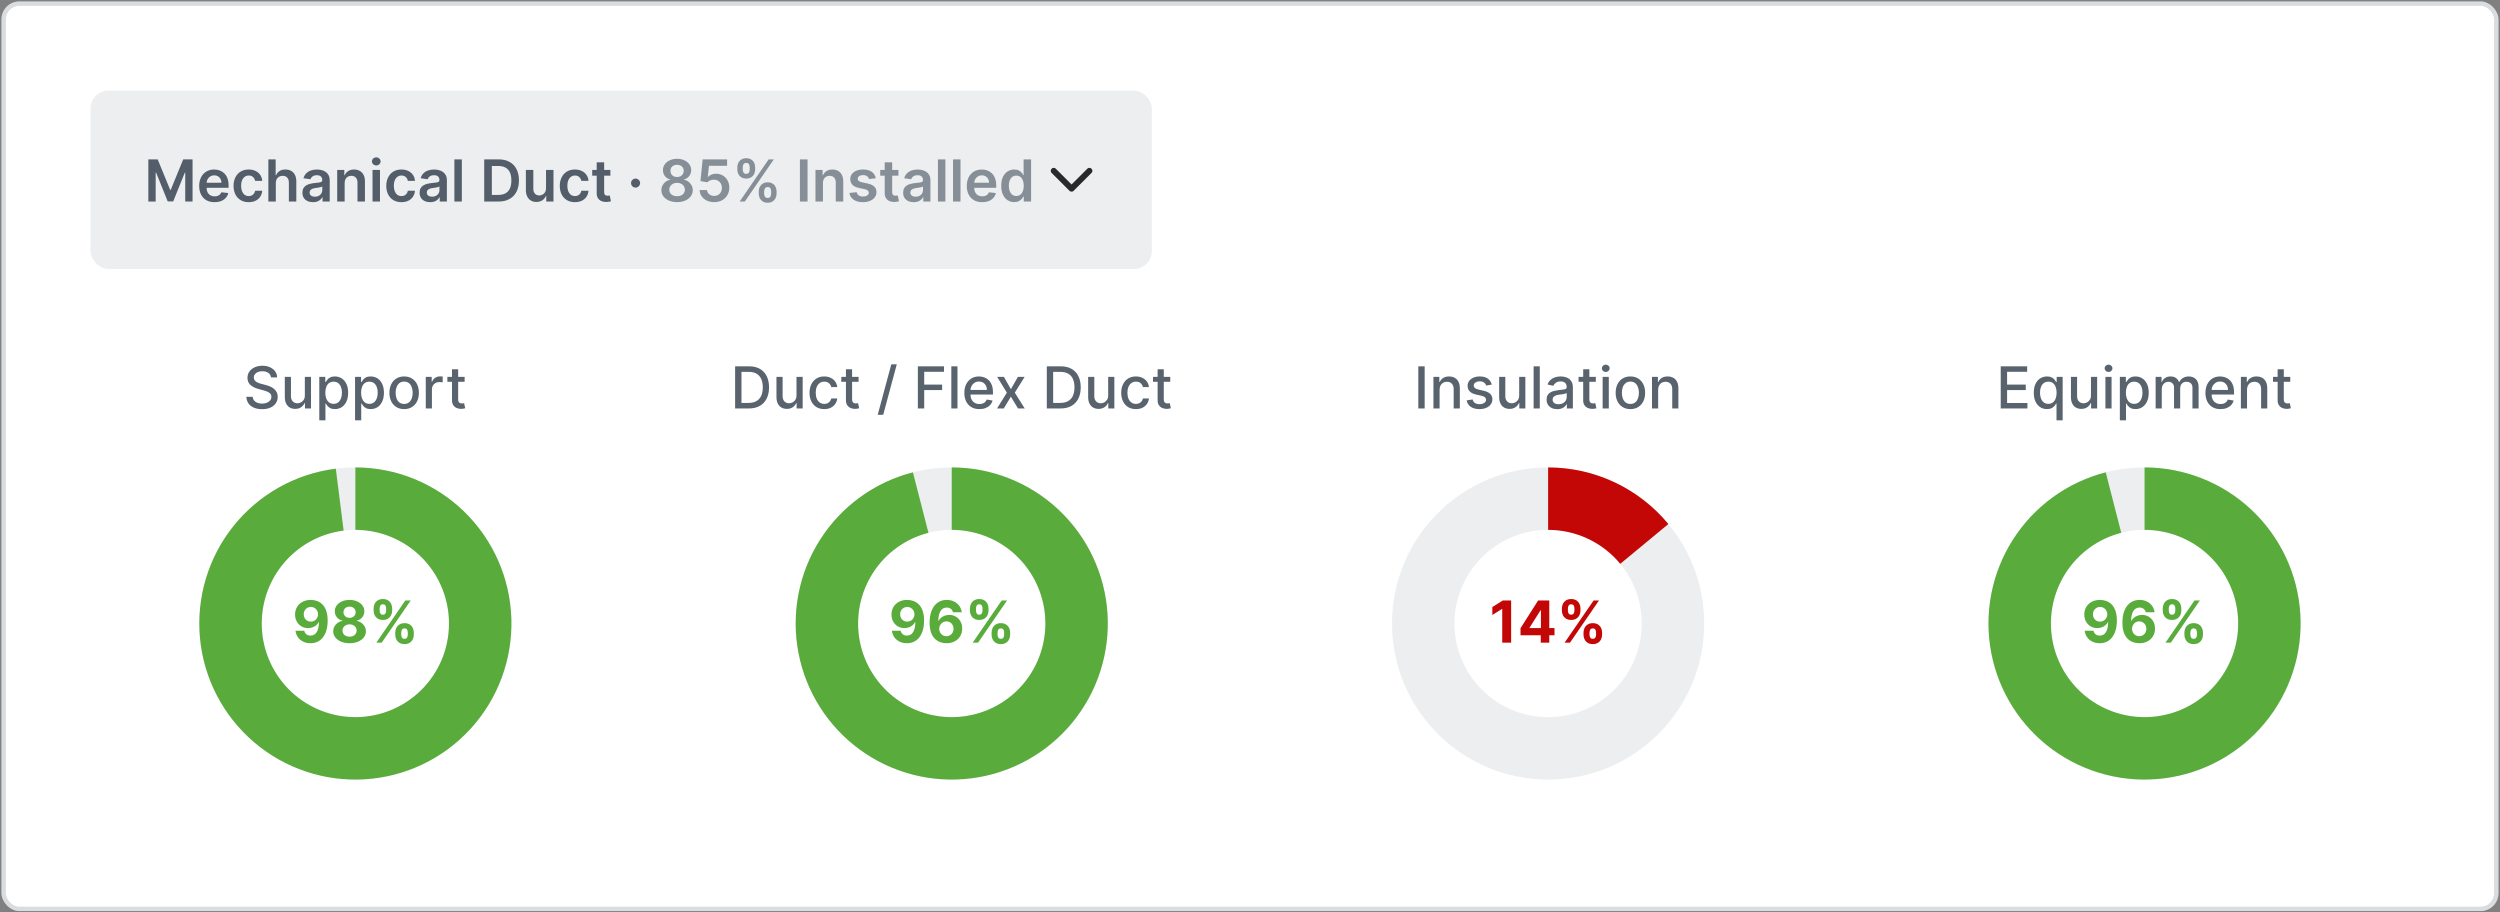
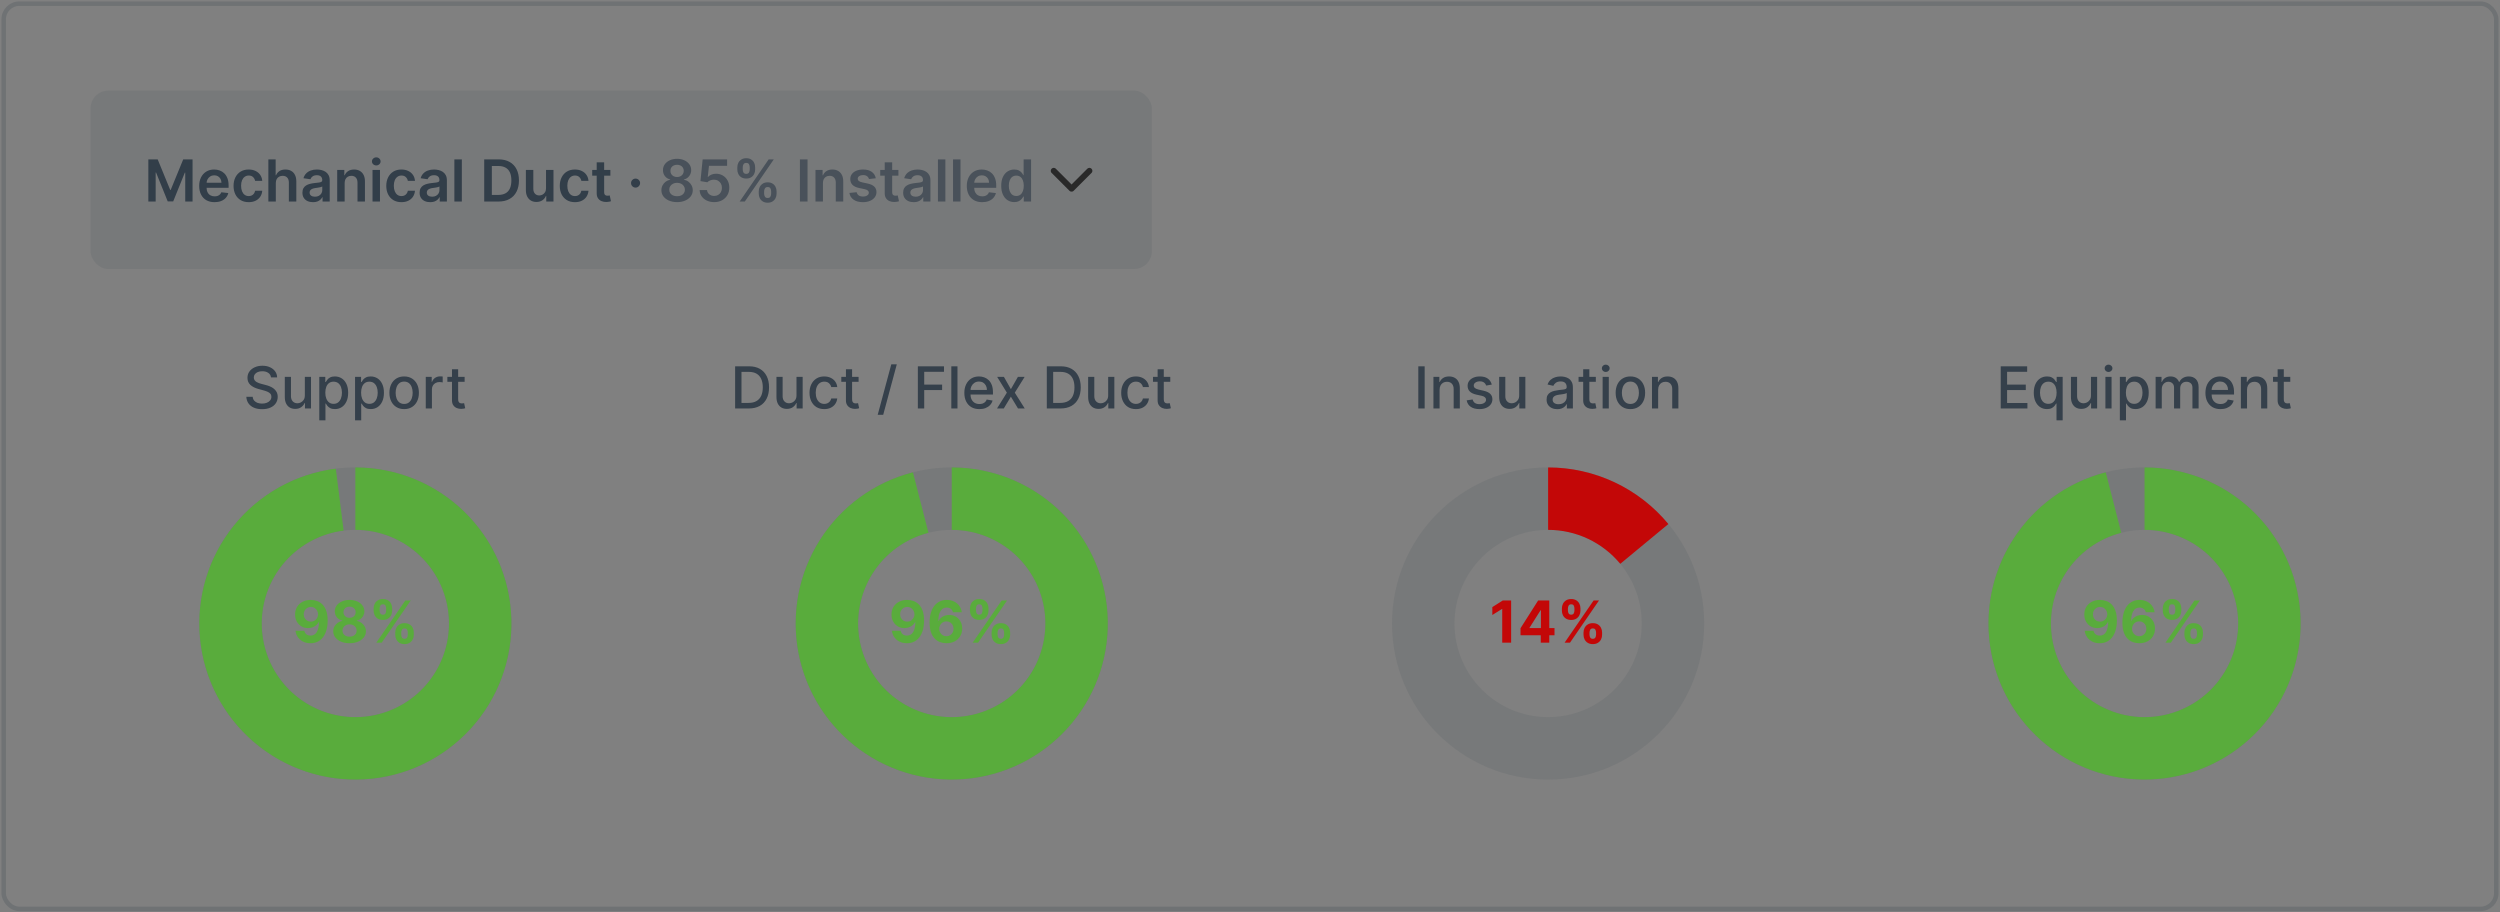
<svg xmlns="http://www.w3.org/2000/svg" width="348" height="127" viewBox="0 0 348 127" fill="none">
  <rect x="0" y="0" width="348" height="127" fill="#808080" stroke="none" />
-   <rect x="0.203" y="0.203" width="347.586" height="126.622" rx="2.483" fill="white" />
  <rect x="12.609" y="12.617" width="147.724" height="24.828" rx="2.483" fill="#182736" fill-opacity="0.08" />
  <path d="M20.649 22.186H21.95L23.692 26.439H23.761L25.503 22.186H26.804V28.055H25.784V24.023H25.73L24.108 28.038H23.346L21.724 24.014H21.669V28.055H20.649V22.186ZM29.864 28.141C29.423 28.141 29.042 28.049 28.721 27.866C28.402 27.68 28.157 27.419 27.985 27.08C27.813 26.74 27.727 26.34 27.727 25.88C27.727 25.427 27.813 25.03 27.985 24.688C28.158 24.344 28.401 24.076 28.712 23.886C29.024 23.693 29.39 23.596 29.81 23.596C30.081 23.596 30.337 23.64 30.578 23.728C30.82 23.814 31.034 23.948 31.22 24.129C31.407 24.311 31.554 24.542 31.661 24.823C31.768 25.101 31.821 25.434 31.821 25.82V26.138H28.214V25.439H30.827C30.825 25.24 30.782 25.063 30.698 24.909C30.614 24.752 30.497 24.629 30.346 24.539C30.197 24.449 30.023 24.404 29.824 24.404C29.612 24.404 29.426 24.456 29.265 24.559C29.105 24.66 28.98 24.794 28.89 24.96C28.802 25.124 28.757 25.305 28.755 25.502V26.112C28.755 26.368 28.802 26.588 28.896 26.771C28.989 26.953 29.12 27.092 29.288 27.189C29.456 27.285 29.653 27.333 29.879 27.333C30.03 27.333 30.166 27.312 30.288 27.27C30.411 27.226 30.517 27.162 30.607 27.078C30.696 26.994 30.764 26.889 30.81 26.765L31.778 26.874C31.717 27.13 31.601 27.354 31.429 27.545C31.259 27.734 31.041 27.881 30.776 27.986C30.51 28.089 30.206 28.141 29.864 28.141ZM34.619 28.141C34.179 28.141 33.802 28.044 33.487 27.851C33.174 27.658 32.932 27.392 32.762 27.052C32.594 26.71 32.51 26.316 32.51 25.871C32.51 25.424 32.596 25.03 32.768 24.688C32.94 24.344 33.182 24.076 33.495 23.886C33.811 23.693 34.183 23.596 34.613 23.596C34.97 23.596 35.286 23.662 35.562 23.794C35.839 23.924 36.059 24.108 36.223 24.347C36.388 24.584 36.481 24.861 36.504 25.178H35.513C35.473 24.966 35.377 24.789 35.226 24.648C35.077 24.504 34.878 24.433 34.627 24.433C34.415 24.433 34.229 24.49 34.069 24.605C33.908 24.717 33.783 24.88 33.693 25.092C33.605 25.304 33.561 25.558 33.561 25.854C33.561 26.154 33.605 26.412 33.693 26.628C33.781 26.842 33.904 27.007 34.063 27.123C34.223 27.238 34.411 27.295 34.627 27.295C34.78 27.295 34.917 27.267 35.037 27.209C35.159 27.15 35.262 27.065 35.344 26.954C35.426 26.844 35.482 26.709 35.513 26.55H36.504C36.479 26.862 36.388 27.138 36.229 27.378C36.071 27.617 35.855 27.804 35.581 27.94C35.308 28.074 34.987 28.141 34.619 28.141ZM38.393 25.476V28.055H37.356V22.186H38.37V24.401H38.422C38.525 24.153 38.685 23.957 38.9 23.814C39.118 23.669 39.395 23.596 39.731 23.596C40.037 23.596 40.303 23.66 40.531 23.788C40.758 23.916 40.934 24.103 41.058 24.35C41.184 24.596 41.247 24.897 41.247 25.252V28.055H40.21V25.413C40.21 25.117 40.133 24.887 39.981 24.722C39.83 24.556 39.618 24.473 39.345 24.473C39.161 24.473 38.997 24.513 38.852 24.593C38.708 24.672 38.596 24.785 38.514 24.934C38.433 25.083 38.393 25.264 38.393 25.476ZM43.571 28.143C43.292 28.143 43.041 28.094 42.817 27.994C42.596 27.893 42.42 27.744 42.29 27.547C42.162 27.351 42.098 27.108 42.098 26.82C42.098 26.571 42.144 26.366 42.236 26.204C42.328 26.041 42.453 25.911 42.611 25.814C42.77 25.716 42.948 25.643 43.147 25.593C43.347 25.542 43.555 25.505 43.769 25.482C44.027 25.455 44.236 25.431 44.396 25.41C44.557 25.387 44.673 25.353 44.746 25.307C44.82 25.259 44.858 25.185 44.858 25.086V25.069C44.858 24.853 44.794 24.686 44.666 24.567C44.538 24.449 44.353 24.39 44.113 24.39C43.858 24.39 43.657 24.445 43.508 24.556C43.361 24.667 43.262 24.798 43.21 24.949L42.242 24.811C42.318 24.544 42.444 24.32 42.62 24.14C42.795 23.959 43.01 23.823 43.264 23.734C43.519 23.642 43.799 23.596 44.107 23.596C44.319 23.596 44.53 23.621 44.74 23.671C44.95 23.72 45.142 23.802 45.316 23.917C45.49 24.03 45.629 24.183 45.734 24.378C45.841 24.573 45.895 24.817 45.895 25.109V28.055H44.898V27.45H44.863C44.8 27.572 44.712 27.687 44.597 27.794C44.484 27.899 44.342 27.984 44.17 28.049C44 28.112 43.8 28.143 43.571 28.143ZM43.84 27.381C44.049 27.381 44.229 27.34 44.382 27.258C44.535 27.174 44.652 27.063 44.734 26.926C44.819 26.788 44.861 26.638 44.861 26.476V25.957C44.828 25.984 44.773 26.009 44.694 26.032C44.618 26.055 44.532 26.075 44.436 26.092C44.341 26.109 44.246 26.124 44.153 26.138C44.059 26.151 43.978 26.163 43.909 26.172C43.754 26.193 43.616 26.227 43.494 26.275C43.371 26.323 43.275 26.39 43.204 26.476C43.134 26.56 43.098 26.669 43.098 26.802C43.098 26.994 43.168 27.138 43.307 27.235C43.447 27.333 43.624 27.381 43.84 27.381ZM47.975 25.476V28.055H46.938V23.653H47.929V24.401H47.981C48.082 24.155 48.244 23.959 48.465 23.814C48.689 23.669 48.965 23.596 49.293 23.596C49.597 23.596 49.862 23.661 50.087 23.791C50.314 23.921 50.49 24.109 50.614 24.355C50.74 24.602 50.802 24.901 50.8 25.252V28.055H49.763V25.413C49.763 25.119 49.687 24.888 49.534 24.722C49.383 24.556 49.174 24.473 48.907 24.473C48.725 24.473 48.564 24.513 48.422 24.593C48.283 24.672 48.173 24.785 48.093 24.934C48.014 25.083 47.975 25.264 47.975 25.476ZM51.855 28.055V23.653H52.892V28.055H51.855ZM52.377 23.029C52.212 23.029 52.071 22.974 51.952 22.865C51.834 22.755 51.775 22.622 51.775 22.467C51.775 22.311 51.834 22.178 51.952 22.069C52.071 21.958 52.212 21.903 52.377 21.903C52.543 21.903 52.684 21.958 52.801 22.069C52.919 22.178 52.978 22.311 52.978 22.467C52.978 22.622 52.919 22.755 52.801 22.865C52.684 22.974 52.543 23.029 52.377 23.029ZM55.879 28.141C55.439 28.141 55.062 28.044 54.747 27.851C54.434 27.658 54.192 27.392 54.022 27.052C53.854 26.71 53.77 26.316 53.77 25.871C53.77 25.424 53.856 25.03 54.028 24.688C54.2 24.344 54.442 24.076 54.755 23.886C55.071 23.693 55.443 23.596 55.873 23.596C56.23 23.596 56.546 23.662 56.822 23.794C57.099 23.924 57.319 24.108 57.483 24.347C57.648 24.584 57.741 24.861 57.764 25.178H56.773C56.733 24.966 56.637 24.789 56.486 24.648C56.337 24.504 56.138 24.433 55.887 24.433C55.675 24.433 55.489 24.49 55.329 24.605C55.168 24.717 55.043 24.88 54.953 25.092C54.865 25.304 54.821 25.558 54.821 25.854C54.821 26.154 54.865 26.412 54.953 26.628C55.041 26.842 55.164 27.007 55.323 27.123C55.483 27.238 55.672 27.295 55.887 27.295C56.04 27.295 56.177 27.267 56.297 27.209C56.419 27.15 56.522 27.065 56.604 26.954C56.686 26.844 56.742 26.709 56.773 26.55H57.764C57.739 26.862 57.648 27.138 57.489 27.378C57.331 27.617 57.115 27.804 56.842 27.94C56.568 28.074 56.247 28.141 55.879 28.141ZM59.883 28.143C59.604 28.143 59.352 28.094 59.129 27.994C58.907 27.893 58.731 27.744 58.602 27.547C58.474 27.351 58.41 27.108 58.41 26.82C58.41 26.571 58.456 26.366 58.547 26.204C58.639 26.041 58.764 25.911 58.922 25.814C59.081 25.716 59.26 25.643 59.458 25.593C59.659 25.542 59.866 25.505 60.08 25.482C60.338 25.455 60.547 25.431 60.708 25.41C60.868 25.387 60.985 25.353 61.057 25.307C61.132 25.259 61.169 25.185 61.169 25.086V25.069C61.169 24.853 61.105 24.686 60.977 24.567C60.849 24.449 60.665 24.39 60.424 24.39C60.17 24.39 59.968 24.445 59.819 24.556C59.672 24.667 59.573 24.798 59.521 24.949L58.553 24.811C58.629 24.544 58.755 24.32 58.931 24.14C59.107 23.959 59.322 23.823 59.576 23.734C59.83 23.642 60.111 23.596 60.418 23.596C60.63 23.596 60.841 23.621 61.051 23.671C61.262 23.72 61.454 23.802 61.627 23.917C61.801 24.03 61.941 24.183 62.046 24.378C62.153 24.573 62.206 24.817 62.206 25.109V28.055H61.209V27.45H61.175C61.112 27.572 61.023 27.687 60.908 27.794C60.796 27.899 60.653 27.984 60.481 28.049C60.311 28.112 60.112 28.143 59.883 28.143ZM60.152 27.381C60.36 27.381 60.541 27.34 60.693 27.258C60.846 27.174 60.964 27.063 61.046 26.926C61.13 26.788 61.172 26.638 61.172 26.476V25.957C61.139 25.984 61.084 26.009 61.006 26.032C60.929 26.055 60.843 26.075 60.748 26.092C60.652 26.109 60.558 26.124 60.464 26.138C60.37 26.151 60.289 26.163 60.221 26.172C60.066 26.193 59.927 26.227 59.805 26.275C59.683 26.323 59.586 26.39 59.516 26.476C59.445 26.56 59.41 26.669 59.41 26.802C59.41 26.994 59.479 27.138 59.619 27.235C59.758 27.333 59.936 27.381 60.152 27.381ZM64.287 22.186V28.055H63.249V22.186H64.287ZM69.389 28.055H67.401V22.186H69.429C70.012 22.186 70.512 22.304 70.931 22.539C71.351 22.772 71.674 23.107 71.899 23.544C72.125 23.982 72.237 24.505 72.237 25.115C72.237 25.726 72.124 26.251 71.896 26.691C71.671 27.13 71.345 27.467 70.919 27.702C70.495 27.937 69.985 28.055 69.389 28.055ZM68.464 27.135H69.338C69.746 27.135 70.087 27.06 70.361 26.911C70.634 26.761 70.839 26.536 70.977 26.238C71.114 25.938 71.183 25.564 71.183 25.115C71.183 24.666 71.114 24.293 70.977 23.997C70.839 23.699 70.636 23.477 70.366 23.33C70.099 23.181 69.766 23.106 69.369 23.106H68.464V27.135ZM76.007 26.204V23.653H77.044V28.055H76.038V27.272H75.993C75.893 27.519 75.73 27.72 75.503 27.877C75.277 28.034 74.999 28.112 74.669 28.112C74.38 28.112 74.125 28.048 73.904 27.92C73.684 27.79 73.512 27.602 73.388 27.355C73.264 27.107 73.202 26.807 73.202 26.456V23.653H74.239V26.295C74.239 26.574 74.315 26.796 74.468 26.96C74.621 27.124 74.822 27.206 75.07 27.206C75.223 27.206 75.371 27.169 75.514 27.095C75.657 27.02 75.775 26.91 75.867 26.762C75.96 26.613 76.007 26.427 76.007 26.204ZM80.031 28.141C79.591 28.141 79.214 28.044 78.899 27.851C78.585 27.658 78.344 27.392 78.174 27.052C78.006 26.71 77.922 26.316 77.922 25.871C77.922 25.424 78.008 25.03 78.18 24.688C78.352 24.344 78.594 24.076 78.907 23.886C79.223 23.693 79.595 23.596 80.025 23.596C80.382 23.596 80.698 23.662 80.973 23.794C81.25 23.924 81.471 24.108 81.635 24.347C81.8 24.584 81.893 24.861 81.916 25.178H80.925C80.885 24.966 80.789 24.789 80.638 24.648C80.489 24.504 80.29 24.433 80.039 24.433C79.827 24.433 79.641 24.49 79.481 24.605C79.32 24.717 79.195 24.88 79.105 25.092C79.017 25.304 78.973 25.558 78.973 25.854C78.973 26.154 79.017 26.412 79.105 26.628C79.193 26.842 79.316 27.007 79.475 27.123C79.635 27.238 79.823 27.295 80.039 27.295C80.192 27.295 80.329 27.267 80.449 27.209C80.571 27.15 80.674 27.065 80.756 26.954C80.838 26.844 80.894 26.709 80.925 26.55H81.916C81.891 26.862 81.8 27.138 81.641 27.378C81.483 27.617 81.267 27.804 80.993 27.94C80.72 28.074 80.399 28.141 80.031 28.141ZM84.966 23.653V24.456H82.436V23.653H84.966ZM83.06 22.599H84.097V26.731C84.097 26.87 84.118 26.977 84.16 27.052C84.204 27.124 84.262 27.174 84.332 27.201C84.403 27.227 84.481 27.241 84.567 27.241C84.632 27.241 84.692 27.236 84.745 27.227C84.8 27.217 84.842 27.208 84.871 27.201L85.046 28.012C84.99 28.031 84.911 28.052 84.808 28.075C84.707 28.098 84.583 28.111 84.436 28.115C84.176 28.122 83.942 28.083 83.734 27.997C83.525 27.91 83.36 27.774 83.238 27.59C83.117 27.407 83.058 27.178 83.06 26.903V22.599ZM88.474 26.115C88.3 26.115 88.151 26.054 88.027 25.931C87.902 25.809 87.841 25.66 87.843 25.484C87.841 25.312 87.902 25.165 88.027 25.043C88.151 24.921 88.3 24.86 88.474 24.86C88.642 24.86 88.788 24.921 88.912 25.043C89.038 25.165 89.102 25.312 89.104 25.484C89.102 25.601 89.072 25.707 89.012 25.802C88.955 25.898 88.879 25.974 88.783 26.032C88.689 26.087 88.586 26.115 88.474 26.115Z" fill="#182736" fill-opacity="0.72" />
  <path d="M94.251 28.135C93.825 28.135 93.447 28.063 93.116 27.92C92.788 27.777 92.53 27.581 92.343 27.333C92.157 27.082 92.066 26.799 92.068 26.482C92.066 26.235 92.119 26.009 92.228 25.802C92.337 25.596 92.484 25.424 92.669 25.287C92.856 25.147 93.065 25.058 93.294 25.02V24.98C92.992 24.913 92.748 24.759 92.56 24.519C92.375 24.276 92.283 23.996 92.285 23.679C92.283 23.377 92.368 23.108 92.537 22.871C92.707 22.634 92.941 22.448 93.237 22.312C93.533 22.175 93.871 22.106 94.251 22.106C94.627 22.106 94.963 22.175 95.257 22.312C95.553 22.448 95.786 22.634 95.956 22.871C96.128 23.108 96.214 23.377 96.214 23.679C96.214 23.996 96.119 24.276 95.93 24.519C95.743 24.759 95.501 24.913 95.205 24.98V25.02C95.434 25.058 95.641 25.147 95.824 25.287C96.009 25.424 96.156 25.596 96.265 25.802C96.376 26.009 96.432 26.235 96.432 26.482C96.432 26.799 96.338 27.082 96.151 27.333C95.964 27.581 95.706 27.777 95.377 27.92C95.05 28.063 94.675 28.135 94.251 28.135ZM94.251 27.315C94.471 27.315 94.662 27.278 94.824 27.204C94.987 27.127 95.113 27.02 95.202 26.883C95.292 26.745 95.338 26.587 95.34 26.407C95.338 26.22 95.289 26.055 95.194 25.911C95.1 25.766 94.971 25.652 94.807 25.57C94.644 25.488 94.459 25.447 94.251 25.447C94.041 25.447 93.854 25.488 93.689 25.57C93.525 25.652 93.395 25.766 93.3 25.911C93.206 26.055 93.16 26.22 93.162 26.407C93.16 26.587 93.204 26.745 93.294 26.883C93.384 27.018 93.51 27.124 93.672 27.201C93.837 27.277 94.029 27.315 94.251 27.315ZM94.251 24.642C94.431 24.642 94.589 24.606 94.727 24.533C94.866 24.46 94.976 24.359 95.056 24.229C95.136 24.099 95.177 23.95 95.179 23.779C95.177 23.611 95.137 23.464 95.059 23.338C94.981 23.21 94.872 23.112 94.732 23.043C94.593 22.972 94.433 22.937 94.251 22.937C94.066 22.937 93.902 22.972 93.761 23.043C93.622 23.112 93.513 23.21 93.434 23.338C93.358 23.464 93.321 23.611 93.323 23.779C93.321 23.95 93.359 24.099 93.437 24.229C93.517 24.357 93.627 24.459 93.767 24.533C93.908 24.606 94.07 24.642 94.251 24.642ZM99.414 28.135C99.032 28.135 98.69 28.063 98.388 27.92C98.086 27.775 97.846 27.576 97.669 27.324C97.493 27.072 97.399 26.783 97.388 26.459H98.419C98.439 26.699 98.543 26.896 98.732 27.049C98.921 27.2 99.148 27.275 99.414 27.275C99.622 27.275 99.807 27.227 99.97 27.132C100.132 27.037 100.26 26.904 100.354 26.734C100.447 26.564 100.493 26.37 100.491 26.152C100.493 25.93 100.446 25.734 100.351 25.562C100.255 25.39 100.124 25.255 99.958 25.158C99.792 25.058 99.601 25.009 99.385 25.009C99.209 25.007 99.037 25.039 98.867 25.106C98.697 25.173 98.562 25.261 98.463 25.37L97.503 25.212L97.809 22.186H101.213V23.075H98.689L98.52 24.631H98.554C98.663 24.503 98.817 24.396 99.016 24.312C99.214 24.227 99.432 24.183 99.669 24.183C100.024 24.183 100.341 24.268 100.62 24.436C100.899 24.602 101.119 24.831 101.279 25.123C101.44 25.416 101.52 25.75 101.52 26.126C101.52 26.514 101.43 26.86 101.251 27.163C101.073 27.465 100.825 27.703 100.508 27.877C100.193 28.049 99.828 28.135 99.414 28.135ZM105.617 26.954V26.645C105.617 26.418 105.665 26.208 105.761 26.017C105.858 25.826 105.999 25.673 106.185 25.556C106.37 25.439 106.595 25.381 106.858 25.381C107.129 25.381 107.357 25.439 107.54 25.556C107.724 25.671 107.862 25.823 107.956 26.015C108.051 26.206 108.099 26.416 108.099 26.645V26.954C108.099 27.182 108.051 27.391 107.956 27.582C107.86 27.773 107.72 27.927 107.534 28.043C107.351 28.16 107.126 28.218 106.858 28.218C106.591 28.218 106.364 28.16 106.179 28.043C105.994 27.927 105.853 27.773 105.758 27.582C105.664 27.391 105.617 27.182 105.617 26.954ZM106.365 26.645V26.954C106.365 27.105 106.402 27.244 106.474 27.37C106.547 27.496 106.675 27.559 106.858 27.559C107.043 27.559 107.17 27.497 107.239 27.373C107.31 27.247 107.345 27.107 107.345 26.954V26.645C107.345 26.492 107.312 26.353 107.245 26.227C107.178 26.099 107.049 26.035 106.858 26.035C106.679 26.035 106.552 26.099 106.477 26.227C106.403 26.353 106.365 26.492 106.365 26.645ZM102.635 23.596V23.287C102.635 23.057 102.683 22.847 102.781 22.656C102.878 22.465 103.019 22.312 103.205 22.198C103.39 22.081 103.614 22.023 103.878 22.023C104.147 22.023 104.374 22.081 104.557 22.198C104.743 22.312 104.882 22.465 104.976 22.656C105.069 22.847 105.116 23.057 105.116 23.287V23.596C105.116 23.825 105.068 24.035 104.973 24.227C104.879 24.416 104.74 24.567 104.554 24.682C104.369 24.797 104.144 24.854 103.878 24.854C103.609 24.854 103.381 24.797 103.196 24.682C103.013 24.567 102.873 24.415 102.778 24.224C102.682 24.033 102.635 23.823 102.635 23.596ZM103.388 23.287V23.596C103.388 23.749 103.423 23.888 103.494 24.014C103.567 24.139 103.695 24.201 103.878 24.201C104.062 24.201 104.188 24.139 104.256 24.014C104.327 23.888 104.362 23.749 104.362 23.596V23.287C104.362 23.134 104.329 22.994 104.262 22.868C104.195 22.74 104.067 22.676 103.878 22.676C103.697 22.676 103.57 22.74 103.497 22.868C103.424 22.996 103.388 23.136 103.388 23.287ZM102.961 28.055L106.996 22.186H107.712L103.678 28.055H102.961ZM112.41 22.186V28.055H111.347V22.186H112.41ZM114.553 25.476V28.055H113.515V23.653H114.507V24.401H114.558C114.659 24.155 114.821 23.959 115.043 23.814C115.266 23.669 115.542 23.596 115.871 23.596C116.174 23.596 116.439 23.661 116.664 23.791C116.892 23.921 117.067 24.109 117.192 24.355C117.318 24.602 117.38 24.901 117.378 25.252V28.055H116.341V25.413C116.341 25.119 116.264 24.888 116.111 24.722C115.96 24.556 115.751 24.473 115.484 24.473C115.302 24.473 115.141 24.513 115 24.593C114.86 24.672 114.75 24.785 114.67 24.934C114.592 25.083 114.553 25.264 114.553 25.476ZM121.911 24.817L120.965 24.92C120.939 24.824 120.892 24.735 120.825 24.651C120.76 24.567 120.672 24.499 120.561 24.447C120.451 24.395 120.315 24.37 120.154 24.37C119.939 24.37 119.757 24.417 119.61 24.51C119.465 24.604 119.393 24.725 119.395 24.874C119.393 25.002 119.44 25.106 119.535 25.186C119.633 25.267 119.793 25.332 120.017 25.384L120.768 25.545C121.184 25.634 121.494 25.777 121.696 25.971C121.9 26.166 122.004 26.421 122.005 26.737C122.004 27.014 121.922 27.258 121.762 27.47C121.603 27.68 121.383 27.845 121.1 27.963C120.817 28.081 120.493 28.141 120.126 28.141C119.587 28.141 119.153 28.028 118.825 27.802C118.496 27.575 118.3 27.259 118.237 26.854L119.249 26.757C119.295 26.955 119.392 27.105 119.541 27.206C119.69 27.308 119.884 27.358 120.123 27.358C120.369 27.358 120.567 27.308 120.716 27.206C120.867 27.105 120.942 26.98 120.942 26.831C120.942 26.705 120.894 26.601 120.796 26.519C120.701 26.437 120.552 26.374 120.349 26.33L119.599 26.172C119.176 26.084 118.864 25.936 118.662 25.728C118.459 25.518 118.359 25.252 118.361 24.931C118.359 24.66 118.432 24.425 118.581 24.227C118.732 24.026 118.941 23.871 119.209 23.762C119.478 23.651 119.789 23.596 120.14 23.596C120.656 23.596 121.062 23.706 121.358 23.926C121.656 24.145 121.84 24.442 121.911 24.817ZM125.059 23.653V24.456H122.528V23.653H125.059ZM123.153 22.599H124.19V26.731C124.19 26.87 124.211 26.977 124.253 27.052C124.297 27.124 124.355 27.174 124.425 27.201C124.496 27.227 124.574 27.241 124.66 27.241C124.725 27.241 124.784 27.236 124.838 27.227C124.893 27.217 124.935 27.208 124.964 27.201L125.139 28.012C125.083 28.031 125.004 28.052 124.901 28.075C124.8 28.098 124.676 28.111 124.528 28.115C124.269 28.122 124.035 28.083 123.826 27.997C123.618 27.91 123.453 27.774 123.331 27.59C123.21 27.407 123.151 27.178 123.153 26.903V22.599ZM127.193 28.143C126.914 28.143 126.662 28.094 126.439 27.994C126.217 27.893 126.042 27.744 125.912 27.547C125.784 27.351 125.72 27.108 125.72 26.82C125.72 26.571 125.766 26.366 125.857 26.204C125.949 26.041 126.074 25.911 126.233 25.814C126.391 25.716 126.57 25.643 126.769 25.593C126.969 25.542 127.176 25.505 127.39 25.482C127.648 25.455 127.857 25.431 128.018 25.41C128.178 25.387 128.295 25.353 128.367 25.307C128.442 25.259 128.479 25.185 128.479 25.086V25.069C128.479 24.853 128.415 24.686 128.287 24.567C128.159 24.449 127.975 24.39 127.734 24.39C127.48 24.39 127.279 24.445 127.13 24.556C126.982 24.667 126.883 24.798 126.832 24.949L125.863 24.811C125.939 24.544 126.066 24.32 126.241 24.14C126.417 23.959 126.632 23.823 126.886 23.734C127.14 23.642 127.421 23.596 127.728 23.596C127.94 23.596 128.152 23.621 128.362 23.671C128.572 23.72 128.764 23.802 128.938 23.917C129.111 24.03 129.251 24.183 129.356 24.378C129.463 24.573 129.516 24.817 129.516 25.109V28.055H128.519V27.45H128.485C128.422 27.572 128.333 27.687 128.218 27.794C128.106 27.899 127.963 27.984 127.791 28.049C127.621 28.112 127.422 28.143 127.193 28.143ZM127.462 27.381C127.67 27.381 127.851 27.34 128.004 27.258C128.156 27.174 128.274 27.063 128.356 26.926C128.44 26.788 128.482 26.638 128.482 26.476V25.957C128.45 25.984 128.394 26.009 128.316 26.032C128.239 26.055 128.153 26.075 128.058 26.092C127.962 26.109 127.868 26.124 127.774 26.138C127.681 26.151 127.599 26.163 127.531 26.172C127.376 26.193 127.237 26.227 127.115 26.275C126.993 26.323 126.897 26.39 126.826 26.476C126.755 26.56 126.72 26.669 126.72 26.802C126.72 26.994 126.79 27.138 126.929 27.235C127.068 27.333 127.246 27.381 127.462 27.381ZM131.597 22.186V28.055H130.559V22.186H131.597ZM133.701 22.186V28.055H132.663V22.186H133.701ZM136.716 28.141C136.275 28.141 135.893 28.049 135.573 27.866C135.254 27.68 135.008 27.419 134.836 27.08C134.664 26.74 134.578 26.34 134.578 25.88C134.578 25.427 134.664 25.03 134.836 24.688C135.01 24.344 135.253 24.076 135.564 23.886C135.875 23.693 136.241 23.596 136.661 23.596C136.933 23.596 137.189 23.64 137.429 23.728C137.672 23.814 137.886 23.948 138.071 24.129C138.258 24.311 138.405 24.542 138.512 24.823C138.619 25.101 138.673 25.434 138.673 25.82V26.138H135.065V25.439H137.679C137.677 25.24 137.634 25.063 137.55 24.909C137.466 24.752 137.348 24.629 137.197 24.539C137.048 24.449 136.874 24.404 136.676 24.404C136.464 24.404 136.277 24.456 136.117 24.559C135.956 24.66 135.831 24.794 135.742 24.96C135.654 25.124 135.609 25.305 135.607 25.502V26.112C135.607 26.368 135.654 26.588 135.747 26.771C135.841 26.953 135.972 27.092 136.14 27.189C136.308 27.285 136.505 27.333 136.73 27.333C136.881 27.333 137.018 27.312 137.14 27.27C137.262 27.226 137.368 27.162 137.458 27.078C137.548 26.994 137.616 26.889 137.661 26.765L138.63 26.874C138.569 27.13 138.452 27.354 138.28 27.545C138.11 27.734 137.893 27.881 137.627 27.986C137.361 28.089 137.058 28.141 136.716 28.141ZM141.184 28.132C140.838 28.132 140.529 28.043 140.255 27.866C139.982 27.688 139.766 27.43 139.608 27.092C139.449 26.754 139.37 26.343 139.37 25.86C139.37 25.371 139.45 24.958 139.611 24.622C139.773 24.284 139.992 24.029 140.267 23.857C140.542 23.683 140.848 23.596 141.187 23.596C141.444 23.596 141.657 23.64 141.823 23.728C141.989 23.814 142.121 23.918 142.218 24.04C142.316 24.161 142.391 24.274 142.445 24.381H142.487V22.186H143.528V28.055H142.508V27.361H142.445C142.391 27.468 142.314 27.582 142.212 27.702C142.111 27.821 141.977 27.922 141.811 28.006C141.645 28.09 141.436 28.132 141.184 28.132ZM141.473 27.281C141.693 27.281 141.88 27.222 142.035 27.103C142.189 26.983 142.307 26.816 142.387 26.602C142.467 26.388 142.508 26.139 142.508 25.854C142.508 25.569 142.467 25.322 142.387 25.112C142.309 24.902 142.192 24.738 142.038 24.622C141.885 24.505 141.697 24.447 141.473 24.447C141.242 24.447 141.049 24.507 140.894 24.628C140.74 24.748 140.623 24.914 140.545 25.126C140.466 25.338 140.427 25.581 140.427 25.854C140.427 26.129 140.466 26.375 140.545 26.59C140.625 26.804 140.742 26.974 140.897 27.098C141.054 27.22 141.246 27.281 141.473 27.281Z" fill="#182736" fill-opacity="0.48" />
  <path d="M146.68 23.781L149.162 26.264L151.645 23.781" stroke="#292929" stroke-width="0.828" stroke-linecap="round" stroke-linejoin="round" />
  <path d="M37.722 52.533C37.691 52.261 37.565 52.051 37.343 51.902C37.122 51.751 36.843 51.676 36.507 51.676C36.266 51.676 36.058 51.714 35.882 51.79C35.706 51.865 35.57 51.968 35.472 52.1C35.377 52.23 35.329 52.378 35.329 52.544C35.329 52.684 35.362 52.804 35.427 52.905C35.493 53.006 35.58 53.091 35.687 53.16C35.796 53.227 35.913 53.283 36.037 53.329C36.161 53.373 36.281 53.409 36.395 53.438L36.968 53.587C37.155 53.633 37.347 53.695 37.544 53.773C37.741 53.852 37.923 53.955 38.091 54.083C38.26 54.211 38.395 54.369 38.498 54.558C38.603 54.748 38.656 54.974 38.656 55.237C38.656 55.57 38.57 55.865 38.398 56.123C38.228 56.381 37.981 56.584 37.656 56.733C37.333 56.882 36.942 56.957 36.484 56.957C36.044 56.957 35.664 56.887 35.343 56.748C35.023 56.608 34.771 56.41 34.59 56.154C34.408 55.897 34.308 55.591 34.289 55.237H35.177C35.194 55.45 35.263 55.626 35.384 55.768C35.506 55.907 35.661 56.011 35.851 56.08C36.042 56.147 36.251 56.18 36.478 56.18C36.728 56.18 36.951 56.141 37.146 56.063C37.343 55.983 37.497 55.872 37.61 55.73C37.723 55.587 37.779 55.42 37.779 55.229C37.779 55.055 37.729 54.913 37.63 54.802C37.533 54.691 37.4 54.599 37.232 54.527C37.066 54.454 36.877 54.39 36.667 54.335L35.974 54.146C35.504 54.018 35.131 53.83 34.856 53.581C34.583 53.333 34.447 53.004 34.447 52.596C34.447 52.258 34.538 51.962 34.722 51.71C34.905 51.458 35.153 51.262 35.467 51.123C35.78 50.981 36.133 50.911 36.527 50.911C36.924 50.911 37.275 50.98 37.578 51.12C37.884 51.259 38.125 51.451 38.301 51.696C38.476 51.938 38.568 52.217 38.576 52.533H37.722ZM42.433 55.034V52.458H43.293V56.859H42.45V56.097H42.405C42.303 56.332 42.141 56.528 41.917 56.685C41.696 56.839 41.42 56.917 41.089 56.917C40.807 56.917 40.556 56.855 40.339 56.73C40.123 56.604 39.953 56.418 39.829 56.172C39.706 55.925 39.645 55.621 39.645 55.258V52.458H40.502V55.154C40.502 55.454 40.585 55.693 40.751 55.871C40.917 56.048 41.133 56.137 41.399 56.137C41.559 56.137 41.719 56.097 41.877 56.017C42.038 55.937 42.171 55.815 42.276 55.653C42.383 55.491 42.435 55.284 42.433 55.034ZM44.444 58.51V52.458H45.281V53.172H45.352C45.402 53.08 45.474 52.974 45.567 52.853C45.661 52.733 45.791 52.628 45.957 52.538C46.123 52.447 46.343 52.401 46.616 52.401C46.971 52.401 47.288 52.491 47.567 52.67C47.846 52.85 48.065 53.108 48.224 53.447C48.384 53.785 48.464 54.192 48.464 54.667C48.464 55.143 48.385 55.551 48.226 55.891C48.068 56.229 47.85 56.49 47.573 56.673C47.296 56.855 46.98 56.945 46.625 56.945C46.357 56.945 46.139 56.9 45.968 56.811C45.8 56.721 45.669 56.616 45.573 56.495C45.477 56.375 45.404 56.268 45.352 56.175H45.301V58.51H44.444ZM45.284 54.659C45.284 54.968 45.328 55.239 45.418 55.472C45.508 55.706 45.638 55.888 45.808 56.02C45.978 56.15 46.186 56.215 46.433 56.215C46.689 56.215 46.903 56.147 47.075 56.011C47.246 55.874 47.376 55.687 47.464 55.453C47.554 55.218 47.599 54.953 47.599 54.659C47.599 54.368 47.555 54.108 47.467 53.877C47.381 53.645 47.251 53.463 47.077 53.329C46.905 53.196 46.691 53.129 46.433 53.129C46.184 53.129 45.974 53.193 45.802 53.321C45.632 53.449 45.503 53.627 45.415 53.856C45.328 54.086 45.284 54.353 45.284 54.659ZM49.424 58.51V52.458H50.261V53.172H50.333C50.382 53.08 50.454 52.974 50.547 52.853C50.641 52.733 50.771 52.628 50.937 52.538C51.103 52.447 51.323 52.401 51.596 52.401C51.951 52.401 52.269 52.491 52.547 52.67C52.826 52.85 53.045 53.108 53.204 53.447C53.364 53.785 53.444 54.192 53.444 54.667C53.444 55.143 53.365 55.551 53.206 55.891C53.048 56.229 52.83 56.49 52.553 56.673C52.276 56.855 51.96 56.945 51.605 56.945C51.337 56.945 51.119 56.9 50.949 56.811C50.78 56.721 50.649 56.616 50.553 56.495C50.458 56.375 50.384 56.268 50.333 56.175H50.281V58.51H49.424ZM50.264 54.659C50.264 54.968 50.309 55.239 50.398 55.472C50.488 55.706 50.618 55.888 50.788 56.02C50.958 56.15 51.166 56.215 51.413 56.215C51.669 56.215 51.883 56.147 52.055 56.011C52.227 55.874 52.356 55.687 52.444 55.453C52.534 55.218 52.579 54.953 52.579 54.659C52.579 54.368 52.535 54.108 52.447 53.877C52.361 53.645 52.231 53.463 52.057 53.329C51.886 53.196 51.671 53.129 51.413 53.129C51.164 53.129 50.954 53.193 50.782 53.321C50.612 53.449 50.483 53.627 50.395 53.856C50.308 54.086 50.264 54.353 50.264 54.659ZM56.258 56.948C55.846 56.948 55.486 56.854 55.178 56.664C54.87 56.475 54.632 56.211 54.462 55.871C54.291 55.531 54.206 55.133 54.206 54.679C54.206 54.222 54.291 53.823 54.462 53.481C54.632 53.139 54.87 52.874 55.178 52.684C55.486 52.495 55.846 52.401 56.258 52.401C56.671 52.401 57.031 52.495 57.338 52.684C57.646 52.874 57.885 53.139 58.055 53.481C58.225 53.823 58.31 54.222 58.31 54.679C58.31 55.133 58.225 55.531 58.055 55.871C57.885 56.211 57.646 56.475 57.338 56.664C57.031 56.854 56.671 56.948 56.258 56.948ZM56.261 56.229C56.529 56.229 56.75 56.158 56.926 56.017C57.102 55.876 57.231 55.687 57.316 55.453C57.401 55.218 57.444 54.959 57.444 54.676C57.444 54.395 57.401 54.137 57.316 53.902C57.231 53.665 57.102 53.475 56.926 53.332C56.75 53.189 56.529 53.117 56.261 53.117C55.992 53.117 55.768 53.189 55.59 53.332C55.415 53.475 55.284 53.665 55.198 53.902C55.114 54.137 55.072 54.395 55.072 54.676C55.072 54.959 55.114 55.218 55.198 55.453C55.284 55.687 55.415 55.876 55.59 56.017C55.768 56.158 55.992 56.229 56.261 56.229ZM59.266 56.859V52.458H60.094V53.157H60.14C60.22 52.92 60.362 52.734 60.564 52.599C60.769 52.461 61 52.392 61.258 52.392C61.311 52.392 61.374 52.394 61.447 52.398C61.521 52.402 61.58 52.407 61.621 52.412V53.232C61.587 53.222 61.526 53.212 61.438 53.2C61.35 53.187 61.262 53.18 61.175 53.18C60.972 53.18 60.791 53.223 60.633 53.309C60.476 53.393 60.352 53.511 60.26 53.662C60.169 53.811 60.123 53.981 60.123 54.172V56.859H59.266ZM64.677 52.458V53.146H62.273V52.458H64.677ZM62.918 51.404H63.775V55.567C63.775 55.733 63.8 55.858 63.849 55.942C63.899 56.025 63.963 56.081 64.041 56.111C64.122 56.14 64.209 56.154 64.302 56.154C64.371 56.154 64.431 56.15 64.483 56.14C64.534 56.131 64.574 56.123 64.603 56.117L64.758 56.825C64.708 56.844 64.637 56.863 64.546 56.882C64.454 56.903 64.339 56.915 64.202 56.917C63.976 56.92 63.766 56.88 63.571 56.796C63.377 56.712 63.219 56.582 63.099 56.407C62.978 56.231 62.918 56.01 62.918 55.745V51.404Z" fill="#182736" fill-opacity="0.72" />
  <path d="M71.191 86.791C71.191 98.789 61.464 108.515 49.466 108.515C37.468 108.515 27.742 98.789 27.742 86.791C27.742 74.793 37.468 65.066 49.466 65.066C61.464 65.066 71.191 74.793 71.191 86.791ZM36.432 86.791C36.432 93.99 42.268 99.826 49.466 99.826C56.665 99.826 62.501 93.99 62.501 86.791C62.501 79.592 56.665 73.756 49.466 73.756C42.268 73.756 36.432 79.592 36.432 86.791Z" fill="#182736" fill-opacity="0.08" />
  <path d="M43.267 83.508C43.569 83.508 43.859 83.559 44.138 83.66C44.419 83.761 44.669 83.923 44.889 84.144C45.111 84.366 45.286 84.66 45.414 85.027C45.544 85.392 45.609 85.84 45.611 86.371C45.611 86.87 45.555 87.315 45.442 87.706C45.331 88.096 45.172 88.427 44.964 88.701C44.755 88.974 44.504 89.182 44.21 89.325C43.916 89.467 43.587 89.537 43.224 89.537C42.833 89.537 42.487 89.462 42.187 89.311C41.887 89.158 41.645 88.951 41.462 88.689C41.281 88.425 41.171 88.129 41.133 87.801H42.356C42.404 88.015 42.504 88.181 42.657 88.299C42.81 88.416 42.999 88.474 43.224 88.474C43.606 88.474 43.897 88.308 44.096 87.976C44.294 87.641 44.394 87.184 44.396 86.603H44.356C44.268 86.775 44.15 86.923 44.001 87.047C43.852 87.169 43.681 87.264 43.488 87.331C43.297 87.398 43.093 87.431 42.878 87.431C42.532 87.431 42.223 87.35 41.952 87.188C41.681 87.025 41.467 86.802 41.31 86.517C41.154 86.233 41.075 85.908 41.075 85.543C41.073 85.149 41.164 84.799 41.347 84.491C41.531 84.184 41.787 83.943 42.115 83.769C42.446 83.593 42.83 83.507 43.267 83.508ZM43.276 84.483C43.083 84.483 42.911 84.528 42.76 84.62C42.611 84.712 42.493 84.835 42.405 84.99C42.319 85.145 42.277 85.317 42.279 85.508C42.279 85.701 42.321 85.875 42.405 86.03C42.491 86.183 42.607 86.305 42.754 86.397C42.903 86.487 43.074 86.531 43.264 86.531C43.408 86.531 43.541 86.505 43.663 86.451C43.785 86.398 43.891 86.324 43.981 86.231C44.072 86.135 44.144 86.025 44.196 85.901C44.247 85.777 44.273 85.645 44.273 85.506C44.271 85.32 44.227 85.15 44.141 84.996C44.055 84.841 43.937 84.717 43.786 84.623C43.635 84.529 43.465 84.483 43.276 84.483ZM48.66 89.537C48.219 89.537 47.826 89.466 47.482 89.322C47.14 89.177 46.872 88.98 46.677 88.729C46.482 88.479 46.385 88.195 46.385 87.878C46.385 87.634 46.44 87.409 46.551 87.205C46.664 86.999 46.817 86.828 47.01 86.692C47.203 86.554 47.418 86.466 47.657 86.428V86.388C47.344 86.325 47.09 86.173 46.895 85.933C46.7 85.69 46.603 85.408 46.603 85.087C46.603 84.784 46.691 84.513 46.869 84.276C47.047 84.038 47.29 83.85 47.6 83.715C47.911 83.577 48.265 83.508 48.66 83.508C49.056 83.508 49.408 83.577 49.717 83.715C50.029 83.852 50.273 84.04 50.451 84.279C50.629 84.516 50.718 84.785 50.72 85.087C50.718 85.41 50.619 85.692 50.422 85.933C50.225 86.173 49.973 86.325 49.666 86.388V86.428C49.901 86.466 50.114 86.554 50.305 86.692C50.498 86.828 50.651 86.999 50.763 87.205C50.878 87.409 50.936 87.634 50.938 87.878C50.936 88.195 50.838 88.479 50.643 88.729C50.448 88.98 50.179 89.177 49.835 89.322C49.493 89.466 49.101 89.537 48.66 89.537ZM48.66 88.626C48.857 88.626 49.029 88.591 49.176 88.52C49.323 88.447 49.438 88.348 49.52 88.222C49.604 88.094 49.646 87.947 49.646 87.781C49.646 87.611 49.603 87.461 49.517 87.331C49.431 87.199 49.314 87.096 49.167 87.021C49.02 86.945 48.851 86.907 48.66 86.907C48.471 86.907 48.302 86.945 48.153 87.021C48.004 87.096 47.886 87.199 47.8 87.331C47.716 87.461 47.674 87.611 47.674 87.781C47.674 87.947 47.715 88.094 47.798 88.222C47.88 88.348 47.995 88.447 48.144 88.52C48.293 88.591 48.465 88.626 48.66 88.626ZM48.66 86.004C48.824 86.004 48.971 85.971 49.099 85.904C49.227 85.837 49.327 85.744 49.399 85.626C49.472 85.507 49.508 85.371 49.508 85.216C49.508 85.063 49.472 84.93 49.399 84.815C49.327 84.698 49.227 84.608 49.101 84.543C48.975 84.476 48.828 84.442 48.66 84.442C48.494 84.442 48.347 84.476 48.219 84.543C48.091 84.608 47.99 84.698 47.918 84.815C47.847 84.93 47.812 85.063 47.812 85.216C47.812 85.371 47.848 85.507 47.921 85.626C47.993 85.744 48.094 85.837 48.222 85.904C48.35 85.971 48.496 86.004 48.66 86.004ZM55.018 88.357V88.047C55.018 87.812 55.067 87.596 55.167 87.4C55.268 87.201 55.414 87.042 55.605 86.924C55.798 86.804 56.033 86.743 56.31 86.743C56.591 86.743 56.827 86.803 57.018 86.921C57.211 87.04 57.356 87.198 57.453 87.397C57.553 87.594 57.602 87.81 57.602 88.047V88.357C57.602 88.592 57.553 88.808 57.453 89.007C57.354 89.204 57.208 89.362 57.015 89.48C56.822 89.6 56.587 89.66 56.31 89.66C56.029 89.66 55.793 89.6 55.602 89.48C55.411 89.362 55.266 89.204 55.167 89.007C55.067 88.808 55.018 88.592 55.018 88.357ZM55.852 88.047V88.357C55.852 88.492 55.884 88.62 55.949 88.741C56.016 88.861 56.136 88.921 56.31 88.921C56.484 88.921 56.602 88.862 56.665 88.743C56.73 88.625 56.763 88.496 56.763 88.357V88.047C56.763 87.908 56.732 87.778 56.671 87.657C56.61 87.537 56.49 87.477 56.31 87.477C56.138 87.477 56.019 87.537 55.952 87.657C55.885 87.778 55.852 87.908 55.852 88.047ZM52.006 84.998V84.689C52.006 84.452 52.057 84.235 52.158 84.038C52.259 83.84 52.405 83.681 52.596 83.563C52.789 83.444 53.022 83.385 53.296 83.385C53.578 83.385 53.815 83.444 54.006 83.563C54.197 83.681 54.342 83.84 54.442 84.038C54.541 84.235 54.591 84.452 54.591 84.689V84.998C54.591 85.235 54.54 85.452 54.439 85.649C54.34 85.846 54.193 86.003 54.001 86.122C53.809 86.238 53.575 86.296 53.296 86.296C53.017 86.296 52.781 86.237 52.588 86.119C52.397 85.999 52.252 85.841 52.152 85.646C52.055 85.449 52.006 85.233 52.006 84.998ZM52.846 84.689V84.998C52.846 85.138 52.878 85.267 52.943 85.385C53.01 85.504 53.127 85.563 53.296 85.563C53.471 85.563 53.591 85.504 53.654 85.385C53.719 85.267 53.751 85.138 53.751 84.998V84.689C53.751 84.549 53.721 84.42 53.66 84.299C53.598 84.179 53.477 84.119 53.296 84.119C53.126 84.119 53.008 84.18 52.943 84.302C52.878 84.424 52.846 84.553 52.846 84.689ZM52.384 89.457L56.419 83.589H57.17L53.135 89.457H52.384Z" fill="#59AC3C" />
  <path d="M49.466 65.067C55.11 65.067 60.532 67.263 64.584 71.19C68.637 75.118 71.002 80.468 71.18 86.109C71.357 91.749 69.332 97.238 65.534 101.412C61.736 105.586 56.463 108.118 50.83 108.473C45.198 108.827 39.649 106.976 35.358 103.311C31.066 99.645 28.37 94.454 27.839 88.836C27.308 83.217 28.984 77.612 32.512 73.208C36.041 68.804 41.145 65.945 46.744 65.238L47.833 73.859C44.473 74.284 41.411 75.999 39.294 78.641C37.177 81.284 36.171 84.647 36.49 88.018C36.808 91.389 38.426 94.504 41.001 96.703C43.576 98.902 46.905 100.013 50.285 99.8C53.664 99.588 56.828 98.068 59.107 95.564C61.386 93.059 62.601 89.766 62.494 86.382C62.388 82.997 60.969 79.787 58.537 77.431C56.106 75.074 52.852 73.757 49.466 73.757L49.466 65.067Z" fill="#59AC3C" />
  <path d="M104.228 56.859H102.329V50.991H104.288C104.863 50.991 105.357 51.108 105.77 51.343C106.182 51.577 106.499 51.912 106.718 52.349C106.94 52.785 107.051 53.307 107.051 53.917C107.051 54.528 106.939 55.053 106.715 55.493C106.494 55.932 106.173 56.27 105.753 56.507C105.332 56.742 104.824 56.859 104.228 56.859ZM103.214 56.086H104.18C104.627 56.086 104.998 56.002 105.294 55.834C105.59 55.663 105.812 55.418 105.959 55.097C106.106 54.774 106.18 54.381 106.18 53.917C106.18 53.456 106.106 53.066 105.959 52.745C105.814 52.424 105.597 52.18 105.309 52.014C105.02 51.848 104.662 51.765 104.234 51.765H103.214V56.086ZM110.871 55.034V52.458H111.731V56.859H110.888V56.097H110.842C110.741 56.332 110.579 56.528 110.355 56.685C110.134 56.839 109.858 56.917 109.527 56.917C109.244 56.917 108.994 56.855 108.776 56.73C108.561 56.604 108.391 56.418 108.266 56.172C108.144 55.925 108.083 55.621 108.083 55.258V52.458H108.94V55.154C108.94 55.454 109.023 55.693 109.189 55.871C109.355 56.048 109.571 56.137 109.837 56.137C109.997 56.137 110.157 56.097 110.315 56.017C110.476 55.937 110.608 55.815 110.713 55.653C110.82 55.491 110.873 55.284 110.871 55.034ZM114.736 56.948C114.31 56.948 113.943 56.852 113.635 56.659C113.33 56.464 113.095 56.196 112.931 55.854C112.766 55.512 112.684 55.12 112.684 54.679C112.684 54.232 112.768 53.837 112.936 53.495C113.104 53.151 113.341 52.883 113.647 52.69C113.953 52.497 114.313 52.401 114.727 52.401C115.061 52.401 115.359 52.463 115.621 52.587C115.883 52.709 116.094 52.881 116.254 53.103C116.417 53.324 116.513 53.583 116.544 53.879H115.71C115.664 53.673 115.559 53.495 115.395 53.346C115.232 53.197 115.015 53.123 114.742 53.123C114.503 53.123 114.294 53.186 114.114 53.312C113.936 53.436 113.798 53.614 113.698 53.845C113.599 54.074 113.549 54.345 113.549 54.659C113.549 54.98 113.598 55.257 113.696 55.49C113.793 55.723 113.931 55.903 114.108 56.031C114.288 56.159 114.499 56.223 114.742 56.223C114.904 56.223 115.051 56.194 115.183 56.134C115.317 56.073 115.428 55.986 115.518 55.874C115.61 55.761 115.674 55.625 115.71 55.467H116.544C116.513 55.751 116.421 56.005 116.266 56.229C116.111 56.453 115.904 56.628 115.644 56.756C115.386 56.884 115.083 56.948 114.736 56.948ZM119.515 52.458V53.146H117.11V52.458H119.515ZM117.755 51.404H118.612V55.567C118.612 55.733 118.637 55.858 118.686 55.942C118.736 56.025 118.8 56.081 118.878 56.111C118.959 56.14 119.046 56.154 119.139 56.154C119.208 56.154 119.268 56.15 119.32 56.14C119.371 56.131 119.411 56.123 119.44 56.117L119.595 56.825C119.545 56.844 119.474 56.863 119.383 56.882C119.291 56.903 119.176 56.915 119.039 56.917C118.814 56.92 118.603 56.88 118.409 56.796C118.214 56.712 118.056 56.582 117.936 56.407C117.815 56.231 117.755 56.01 117.755 55.745V51.404ZM124.833 50.716L122.942 57.742H122.177L124.068 50.716H124.833ZM127.765 56.859V50.991H131.404V51.753H128.65V53.541H131.143V54.301H128.65V56.859H127.765ZM133.281 50.991V56.859H132.424V50.991H133.281ZM136.33 56.948C135.897 56.948 135.523 56.856 135.21 56.67C134.899 56.483 134.658 56.22 134.488 55.882C134.32 55.542 134.236 55.144 134.236 54.687C134.236 54.237 134.32 53.839 134.488 53.495C134.658 53.151 134.895 52.883 135.198 52.69C135.504 52.497 135.861 52.401 136.27 52.401C136.518 52.401 136.759 52.442 136.992 52.524C137.225 52.606 137.434 52.735 137.62 52.911C137.805 53.087 137.951 53.315 138.058 53.596C138.165 53.875 138.219 54.214 138.219 54.613V54.917H134.72V54.275H137.379C137.379 54.049 137.333 53.85 137.241 53.676C137.15 53.5 137.021 53.362 136.855 53.26C136.69 53.159 136.497 53.108 136.276 53.108C136.035 53.108 135.825 53.168 135.645 53.286C135.468 53.403 135.33 53.556 135.233 53.745C135.137 53.932 135.09 54.135 135.09 54.355V54.856C135.09 55.151 135.141 55.401 135.244 55.607C135.349 55.813 135.496 55.971 135.683 56.08C135.87 56.187 136.089 56.24 136.339 56.24C136.501 56.24 136.649 56.218 136.783 56.172C136.917 56.124 137.032 56.053 137.13 55.96C137.227 55.866 137.302 55.751 137.353 55.613L138.164 55.759C138.099 55.998 137.983 56.207 137.815 56.387C137.648 56.564 137.439 56.703 137.187 56.802C136.937 56.9 136.651 56.948 136.33 56.948ZM139.743 52.458L140.714 54.172L141.694 52.458H142.631L141.259 54.659L142.643 56.859H141.706L140.714 55.215L139.726 56.859H138.786L140.156 54.659L138.803 52.458H139.743ZM147.615 56.859H145.715V50.991H147.675C148.25 50.991 148.744 51.108 149.157 51.343C149.569 51.577 149.885 51.912 150.105 52.349C150.327 52.785 150.437 53.307 150.437 53.917C150.437 54.528 150.326 55.053 150.102 55.493C149.881 55.932 149.56 56.27 149.139 56.507C148.719 56.742 148.211 56.859 147.615 56.859ZM146.601 56.086H147.566C148.013 56.086 148.385 56.002 148.681 55.834C148.977 55.663 149.199 55.418 149.346 55.097C149.493 54.774 149.566 54.381 149.566 53.917C149.566 53.456 149.493 53.066 149.346 52.745C149.201 52.424 148.984 52.18 148.695 52.014C148.407 51.848 148.049 51.765 147.621 51.765H146.601V56.086ZM154.258 55.034V52.458H155.117V56.859H154.275V56.097H154.229C154.128 56.332 153.966 56.528 153.742 56.685C153.52 56.839 153.244 56.917 152.914 56.917C152.631 56.917 152.381 56.855 152.163 56.73C151.947 56.604 151.777 56.418 151.653 56.172C151.531 55.925 151.47 55.621 151.47 55.258V52.458H152.327V55.154C152.327 55.454 152.41 55.693 152.576 55.871C152.742 56.048 152.958 56.137 153.223 56.137C153.384 56.137 153.543 56.097 153.702 56.017C153.862 55.937 153.995 55.815 154.1 55.653C154.207 55.491 154.26 55.284 154.258 55.034ZM158.123 56.948C157.697 56.948 157.33 56.852 157.022 56.659C156.717 56.464 156.482 56.196 156.317 55.854C156.153 55.512 156.071 55.12 156.071 54.679C156.071 54.232 156.155 53.837 156.323 53.495C156.491 53.151 156.728 52.883 157.034 52.69C157.339 52.497 157.699 52.401 158.114 52.401C158.448 52.401 158.746 52.463 159.008 52.587C159.27 52.709 159.481 52.881 159.641 53.103C159.804 53.324 159.9 53.583 159.931 53.879H159.097C159.051 53.673 158.946 53.495 158.782 53.346C158.619 53.197 158.401 53.123 158.128 53.123C157.889 53.123 157.68 53.186 157.501 53.312C157.323 53.436 157.185 53.614 157.085 53.845C156.986 54.074 156.936 54.345 156.936 54.659C156.936 54.98 156.985 55.257 157.082 55.49C157.18 55.723 157.317 55.903 157.495 56.031C157.675 56.159 157.886 56.223 158.128 56.223C158.291 56.223 158.438 56.194 158.57 56.134C158.703 56.073 158.815 55.986 158.905 55.874C158.996 55.761 159.06 55.625 159.097 55.467H159.931C159.9 55.751 159.807 56.005 159.653 56.229C159.498 56.453 159.291 56.628 159.031 56.756C158.773 56.884 158.47 56.948 158.123 56.948ZM162.901 52.458V53.146H160.497V52.458H162.901ZM161.142 51.404H161.999V55.567C161.999 55.733 162.024 55.858 162.073 55.942C162.123 56.025 162.187 56.081 162.265 56.111C162.345 56.14 162.432 56.154 162.526 56.154C162.595 56.154 162.655 56.15 162.706 56.14C162.758 56.131 162.798 56.123 162.827 56.117L162.982 56.825C162.932 56.844 162.861 56.863 162.77 56.882C162.678 56.903 162.563 56.915 162.426 56.917C162.2 56.92 161.99 56.88 161.795 56.796C161.6 56.712 161.443 56.582 161.322 56.407C161.202 56.231 161.142 56.01 161.142 55.745V51.404Z" fill="#182736" fill-opacity="0.72" />
  <path d="M154.206 86.791C154.206 98.789 144.48 108.515 132.482 108.515C120.484 108.515 110.758 98.789 110.758 86.791C110.758 74.793 120.484 65.066 132.482 65.066C144.48 65.066 154.206 74.793 154.206 86.791ZM119.447 86.791C119.447 93.99 125.283 99.826 132.482 99.826C139.681 99.826 145.516 93.99 145.516 86.791C145.516 79.592 139.681 73.756 132.482 73.756C125.283 73.756 119.447 79.592 119.447 86.791Z" fill="#182736" fill-opacity="0.08" />
  <path d="M126.287 83.508C126.589 83.508 126.879 83.559 127.158 83.66C127.439 83.761 127.689 83.923 127.909 84.144C128.13 84.366 128.305 84.66 128.433 85.027C128.563 85.392 128.629 85.84 128.631 86.371C128.631 86.87 128.574 87.315 128.462 87.706C128.351 88.096 128.191 88.427 127.983 88.701C127.775 88.974 127.524 89.182 127.23 89.325C126.935 89.467 126.607 89.537 126.244 89.537C125.852 89.537 125.507 89.462 125.207 89.311C124.907 89.158 124.665 88.951 124.482 88.689C124.3 88.425 124.19 88.129 124.152 87.801H125.376C125.423 88.015 125.524 88.181 125.677 88.299C125.829 88.416 126.019 88.474 126.244 88.474C126.626 88.474 126.916 88.308 127.115 87.976C127.314 87.641 127.414 87.184 127.416 86.603H127.376C127.288 86.775 127.169 86.923 127.02 87.047C126.871 87.169 126.7 87.264 126.508 87.331C126.317 87.398 126.113 87.431 125.897 87.431C125.551 87.431 125.243 87.35 124.972 87.188C124.7 87.025 124.486 86.802 124.33 86.517C124.173 86.233 124.095 85.908 124.095 85.543C124.093 85.149 124.184 84.799 124.367 84.491C124.55 84.184 124.806 83.943 125.135 83.769C125.465 83.593 125.849 83.507 126.287 83.508ZM126.296 84.483C126.103 84.483 125.931 84.528 125.78 84.62C125.631 84.712 125.512 84.835 125.424 84.99C125.338 85.145 125.296 85.317 125.298 85.508C125.298 85.701 125.34 85.875 125.424 86.03C125.51 86.183 125.627 86.305 125.774 86.397C125.923 86.487 126.093 86.531 126.284 86.531C126.427 86.531 126.56 86.505 126.682 86.451C126.805 86.398 126.911 86.324 127 86.231C127.092 86.135 127.164 86.025 127.215 85.901C127.267 85.777 127.293 85.645 127.293 85.506C127.291 85.32 127.247 85.15 127.161 84.996C127.075 84.841 126.956 84.717 126.806 84.623C126.655 84.529 126.485 84.483 126.296 84.483ZM131.743 89.537C131.441 89.535 131.15 89.485 130.869 89.385C130.59 89.286 130.34 89.125 130.118 88.901C129.896 88.678 129.721 88.382 129.591 88.013C129.463 87.644 129.399 87.191 129.399 86.655C129.401 86.162 129.457 85.722 129.568 85.334C129.681 84.944 129.841 84.614 130.049 84.342C130.259 84.071 130.511 83.865 130.803 83.723C131.095 83.58 131.423 83.508 131.786 83.508C132.177 83.508 132.523 83.585 132.823 83.738C133.123 83.889 133.364 84.094 133.545 84.354C133.728 84.614 133.839 84.905 133.877 85.228H132.654C132.606 85.023 132.506 84.863 132.353 84.746C132.2 84.63 132.011 84.572 131.786 84.572C131.404 84.572 131.113 84.738 130.915 85.07C130.718 85.403 130.618 85.854 130.614 86.425H130.654C130.742 86.252 130.86 86.103 131.009 85.981C131.16 85.857 131.331 85.763 131.522 85.698C131.715 85.631 131.918 85.597 132.132 85.597C132.48 85.597 132.79 85.68 133.061 85.844C133.332 86.006 133.546 86.23 133.703 86.514C133.859 86.799 133.938 87.125 133.938 87.491C133.938 87.889 133.845 88.242 133.66 88.552C133.476 88.861 133.219 89.104 132.889 89.279C132.56 89.453 132.178 89.539 131.743 89.537ZM131.737 88.563C131.928 88.563 132.099 88.517 132.25 88.425C132.401 88.334 132.519 88.21 132.605 88.053C132.691 87.896 132.734 87.721 132.734 87.526C132.734 87.331 132.691 87.156 132.605 87.001C132.521 86.847 132.405 86.723 132.256 86.632C132.107 86.54 131.937 86.494 131.746 86.494C131.602 86.494 131.47 86.521 131.347 86.574C131.227 86.628 131.121 86.702 131.029 86.798C130.939 86.893 130.869 87.004 130.817 87.13C130.766 87.254 130.74 87.387 130.74 87.529C130.74 87.718 130.783 87.891 130.869 88.047C130.957 88.204 131.075 88.329 131.224 88.423C131.375 88.516 131.546 88.563 131.737 88.563ZM138.029 88.357V88.047C138.029 87.812 138.079 87.596 138.178 87.4C138.28 87.201 138.426 87.042 138.617 86.924C138.81 86.804 139.045 86.743 139.322 86.743C139.603 86.743 139.838 86.803 140.029 86.921C140.222 87.04 140.368 87.198 140.465 87.397C140.564 87.594 140.614 87.81 140.614 88.047V88.357C140.614 88.592 140.564 88.808 140.465 89.007C140.366 89.204 140.22 89.362 140.027 89.48C139.834 89.6 139.599 89.66 139.322 89.66C139.041 89.66 138.805 89.6 138.614 89.48C138.423 89.362 138.278 89.204 138.178 89.007C138.079 88.808 138.029 88.592 138.029 88.357ZM138.863 88.047V88.357C138.863 88.492 138.896 88.62 138.961 88.741C139.028 88.861 139.148 88.921 139.322 88.921C139.496 88.921 139.614 88.862 139.677 88.743C139.742 88.625 139.774 88.496 139.774 88.357V88.047C139.774 87.908 139.744 87.778 139.683 87.657C139.622 87.537 139.501 87.477 139.322 87.477C139.15 87.477 139.03 87.537 138.964 87.657C138.897 87.778 138.863 87.908 138.863 88.047ZM135.018 84.998V84.689C135.018 84.452 135.068 84.235 135.17 84.038C135.271 83.84 135.417 83.681 135.608 83.563C135.801 83.444 136.034 83.385 136.307 83.385C136.59 83.385 136.827 83.444 137.018 83.563C137.209 83.681 137.354 83.84 137.453 84.038C137.553 84.235 137.602 84.452 137.602 84.689V84.998C137.602 85.235 137.552 85.452 137.451 85.649C137.351 85.846 137.205 86.003 137.012 86.122C136.821 86.238 136.586 86.296 136.307 86.296C136.028 86.296 135.792 86.237 135.6 86.119C135.409 85.999 135.263 85.841 135.164 85.646C135.067 85.449 135.018 85.233 135.018 84.998ZM135.857 84.689V84.998C135.857 85.138 135.89 85.267 135.955 85.385C136.022 85.504 136.139 85.563 136.307 85.563C136.483 85.563 136.602 85.504 136.665 85.385C136.73 85.267 136.763 85.138 136.763 84.998V84.689C136.763 84.549 136.732 84.42 136.671 84.299C136.61 84.179 136.489 84.119 136.307 84.119C136.137 84.119 136.02 84.18 135.955 84.302C135.89 84.424 135.857 84.553 135.857 84.689ZM135.396 89.457L139.431 83.589H140.181L136.147 89.457H135.396Z" fill="#59AC3C" />
  <path d="M132.482 65.067C138.007 65.067 143.325 67.172 147.353 70.955C151.381 74.737 153.816 79.912 154.163 85.427C154.51 90.942 152.743 96.381 149.221 100.639C145.699 104.896 140.687 107.652 135.205 108.344C129.723 109.037 124.183 107.614 119.713 104.367C115.243 101.119 112.178 96.29 111.143 90.862C110.107 85.434 111.179 79.816 114.14 75.151C117.1 70.485 121.728 67.123 127.079 65.749L129.24 74.166C126.029 74.99 123.253 77.008 121.477 79.807C119.7 82.606 119.057 85.977 119.678 89.234C120.3 92.49 122.138 95.388 124.82 97.336C127.503 99.285 130.826 100.139 134.116 99.723C137.405 99.308 140.412 97.654 142.525 95.1C144.638 92.545 145.699 89.281 145.491 85.973C145.283 82.664 143.821 79.559 141.405 77.289C138.988 75.02 135.797 73.757 132.482 73.757L132.482 65.067Z" fill="#59AC3C" />
-   <path d="M198.313 50.991V56.859H197.428V50.991H198.313ZM200.391 54.246V56.859H199.534V52.458H200.356V53.174H200.411C200.512 52.941 200.671 52.754 200.887 52.613C201.104 52.471 201.378 52.401 201.709 52.401C202.009 52.401 202.271 52.464 202.497 52.59C202.722 52.714 202.897 52.899 203.021 53.146C203.145 53.392 203.208 53.697 203.208 54.06V56.859H202.351V54.163C202.351 53.844 202.268 53.595 202.101 53.415C201.935 53.234 201.707 53.143 201.417 53.143C201.218 53.143 201.041 53.186 200.887 53.272C200.734 53.358 200.612 53.484 200.523 53.65C200.435 53.814 200.391 54.013 200.391 54.246ZM207.655 53.533L206.878 53.67C206.846 53.571 206.794 53.476 206.723 53.386C206.655 53.297 206.561 53.223 206.443 53.166C206.324 53.108 206.176 53.08 205.998 53.08C205.756 53.08 205.553 53.134 205.391 53.243C205.229 53.35 205.147 53.489 205.147 53.659C205.147 53.806 205.202 53.924 205.311 54.014C205.42 54.104 205.595 54.177 205.838 54.235L206.537 54.395C206.942 54.489 207.244 54.633 207.443 54.828C207.641 55.023 207.741 55.276 207.741 55.587C207.741 55.851 207.664 56.086 207.511 56.292C207.36 56.496 207.149 56.657 206.878 56.773C206.609 56.89 206.296 56.948 205.941 56.948C205.448 56.948 205.046 56.843 204.735 56.633C204.423 56.421 204.232 56.12 204.162 55.73L204.99 55.604C205.041 55.82 205.147 55.983 205.308 56.094C205.468 56.203 205.678 56.258 205.935 56.258C206.216 56.258 206.441 56.199 206.609 56.083C206.777 55.964 206.861 55.82 206.861 55.65C206.861 55.513 206.809 55.397 206.706 55.303C206.605 55.21 206.449 55.139 206.239 55.091L205.494 54.928C205.083 54.834 204.78 54.685 204.583 54.481C204.388 54.277 204.291 54.018 204.291 53.705C204.291 53.445 204.363 53.217 204.508 53.023C204.654 52.828 204.854 52.676 205.11 52.567C205.366 52.456 205.659 52.401 205.99 52.401C206.465 52.401 206.84 52.504 207.113 52.71C207.386 52.915 207.567 53.189 207.655 53.533ZM211.471 55.034V52.458H212.33V56.859H211.488V56.097H211.442C211.341 56.332 211.178 56.528 210.955 56.685C210.733 56.839 210.457 56.917 210.127 56.917C209.844 56.917 209.594 56.855 209.376 56.73C209.16 56.604 208.99 56.418 208.866 56.172C208.744 55.925 208.683 55.621 208.683 55.258V52.458H209.539V55.154C209.539 55.454 209.622 55.693 209.789 55.871C209.955 56.048 210.171 56.137 210.436 56.137C210.597 56.137 210.756 56.097 210.915 56.017C211.075 55.937 211.208 55.815 211.313 55.653C211.42 55.491 211.473 55.284 211.471 55.034ZM214.338 50.991V56.859H213.481V50.991H214.338ZM216.772 56.957C216.493 56.957 216.241 56.905 216.015 56.802C215.79 56.697 215.611 56.545 215.479 56.346C215.349 56.148 215.285 55.904 215.285 55.616C215.285 55.367 215.332 55.163 215.428 55.003C215.523 54.842 215.652 54.715 215.815 54.621C215.977 54.528 216.159 54.457 216.359 54.409C216.56 54.362 216.764 54.325 216.972 54.301C217.236 54.27 217.45 54.245 217.614 54.226C217.778 54.205 217.898 54.172 217.972 54.126C218.047 54.08 218.084 54.005 218.084 53.902V53.882C218.084 53.632 218.013 53.438 217.872 53.3C217.733 53.163 217.524 53.094 217.247 53.094C216.959 53.094 216.732 53.158 216.565 53.286C216.401 53.412 216.287 53.553 216.224 53.707L215.419 53.524C215.515 53.257 215.654 53.041 215.838 52.876C216.023 52.71 216.236 52.59 216.477 52.515C216.717 52.439 216.97 52.401 217.236 52.401C217.412 52.401 217.598 52.422 217.795 52.464C217.993 52.504 218.179 52.578 218.351 52.687C218.524 52.796 218.667 52.952 218.777 53.154C218.888 53.355 218.944 53.616 218.944 53.937V56.859H218.107V56.258H218.073C218.017 56.368 217.934 56.477 217.823 56.584C217.713 56.691 217.57 56.78 217.396 56.851C217.223 56.922 217.014 56.957 216.772 56.957ZM216.958 56.269C217.195 56.269 217.397 56.222 217.565 56.129C217.735 56.035 217.864 55.913 217.952 55.762C218.042 55.609 218.087 55.446 218.087 55.272V54.705C218.056 54.735 217.997 54.764 217.909 54.791C217.823 54.815 217.725 54.837 217.614 54.856C217.503 54.874 217.395 54.89 217.29 54.905C217.185 54.919 217.097 54.93 217.027 54.94C216.861 54.961 216.709 54.996 216.571 55.046C216.435 55.095 216.327 55.167 216.244 55.261C216.164 55.352 216.124 55.474 216.124 55.627C216.124 55.839 216.202 56 216.359 56.109C216.516 56.216 216.715 56.269 216.958 56.269ZM222.139 52.458V53.146H219.735V52.458H222.139ZM220.38 51.404H221.237V55.567C221.237 55.733 221.262 55.858 221.311 55.942C221.361 56.025 221.425 56.081 221.503 56.111C221.583 56.14 221.67 56.154 221.764 56.154C221.833 56.154 221.893 56.15 221.944 56.14C221.996 56.131 222.036 56.123 222.065 56.117L222.22 56.825C222.17 56.844 222.099 56.863 222.008 56.882C221.916 56.903 221.801 56.915 221.664 56.917C221.438 56.92 221.228 56.88 221.033 56.796C220.838 56.712 220.681 56.582 220.561 56.407C220.44 56.231 220.38 56.01 220.38 55.745V51.404ZM223.087 56.859V52.458H223.944V56.859H223.087ZM223.52 51.779C223.371 51.779 223.243 51.729 223.136 51.63C223.031 51.529 222.978 51.408 222.978 51.269C222.978 51.128 223.031 51.007 223.136 50.908C223.243 50.807 223.371 50.756 223.52 50.756C223.669 50.756 223.796 50.807 223.901 50.908C224.008 51.007 224.061 51.128 224.061 51.269C224.061 51.408 224.008 51.529 223.901 51.63C223.796 51.729 223.669 51.779 223.52 51.779ZM226.95 56.948C226.538 56.948 226.178 56.854 225.87 56.664C225.563 56.475 225.324 56.211 225.154 55.871C224.984 55.531 224.899 55.133 224.899 54.679C224.899 54.222 224.984 53.823 225.154 53.481C225.324 53.139 225.563 52.874 225.87 52.684C226.178 52.495 226.538 52.401 226.95 52.401C227.363 52.401 227.723 52.495 228.031 52.684C228.338 52.874 228.577 53.139 228.747 53.481C228.917 53.823 229.002 54.222 229.002 54.679C229.002 55.133 228.917 55.531 228.747 55.871C228.577 56.211 228.338 56.475 228.031 56.664C227.723 56.854 227.363 56.948 226.95 56.948ZM226.953 56.229C227.221 56.229 227.442 56.158 227.618 56.017C227.794 55.876 227.924 55.687 228.008 55.453C228.094 55.218 228.137 54.959 228.137 54.676C228.137 54.395 228.094 54.137 228.008 53.902C227.924 53.665 227.794 53.475 227.618 53.332C227.442 53.189 227.221 53.117 226.953 53.117C226.684 53.117 226.46 53.189 226.283 53.332C226.107 53.475 225.976 53.665 225.89 53.902C225.806 54.137 225.764 54.395 225.764 54.676C225.764 54.959 225.806 55.218 225.89 55.453C225.976 55.687 226.107 55.876 226.283 56.017C226.46 56.158 226.684 56.229 226.953 56.229ZM230.815 54.246V56.859H229.958V52.458H230.781V53.174H230.835C230.936 52.941 231.095 52.754 231.311 52.613C231.529 52.471 231.803 52.401 232.133 52.401C232.433 52.401 232.696 52.464 232.921 52.59C233.147 52.714 233.321 52.899 233.446 53.146C233.57 53.392 233.632 53.697 233.632 54.06V56.859H232.775V54.163C232.775 53.844 232.692 53.595 232.526 53.415C232.36 53.234 232.131 53.143 231.841 53.143C231.642 53.143 231.466 53.186 231.311 53.272C231.158 53.358 231.037 53.484 230.947 53.65C230.859 53.814 230.815 54.013 230.815 54.246Z" fill="#182736" fill-opacity="0.72" />
+   <path d="M198.313 50.991V56.859H197.428V50.991H198.313ZM200.391 54.246V56.859H199.534V52.458H200.356V53.174H200.411C200.512 52.941 200.671 52.754 200.887 52.613C201.104 52.471 201.378 52.401 201.709 52.401C202.009 52.401 202.271 52.464 202.497 52.59C202.722 52.714 202.897 52.899 203.021 53.146C203.145 53.392 203.208 53.697 203.208 54.06V56.859H202.351V54.163C202.351 53.844 202.268 53.595 202.101 53.415C201.935 53.234 201.707 53.143 201.417 53.143C201.218 53.143 201.041 53.186 200.887 53.272C200.734 53.358 200.612 53.484 200.523 53.65C200.435 53.814 200.391 54.013 200.391 54.246ZM207.655 53.533L206.878 53.67C206.846 53.571 206.794 53.476 206.723 53.386C206.655 53.297 206.561 53.223 206.443 53.166C206.324 53.108 206.176 53.08 205.998 53.08C205.756 53.08 205.553 53.134 205.391 53.243C205.229 53.35 205.147 53.489 205.147 53.659C205.147 53.806 205.202 53.924 205.311 54.014C205.42 54.104 205.595 54.177 205.838 54.235L206.537 54.395C206.942 54.489 207.244 54.633 207.443 54.828C207.641 55.023 207.741 55.276 207.741 55.587C207.741 55.851 207.664 56.086 207.511 56.292C207.36 56.496 207.149 56.657 206.878 56.773C206.609 56.89 206.296 56.948 205.941 56.948C205.448 56.948 205.046 56.843 204.735 56.633C204.423 56.421 204.232 56.12 204.162 55.73L204.99 55.604C205.041 55.82 205.147 55.983 205.308 56.094C205.468 56.203 205.678 56.258 205.935 56.258C206.216 56.258 206.441 56.199 206.609 56.083C206.777 55.964 206.861 55.82 206.861 55.65C206.861 55.513 206.809 55.397 206.706 55.303C206.605 55.21 206.449 55.139 206.239 55.091L205.494 54.928C205.083 54.834 204.78 54.685 204.583 54.481C204.388 54.277 204.291 54.018 204.291 53.705C204.291 53.445 204.363 53.217 204.508 53.023C204.654 52.828 204.854 52.676 205.11 52.567C205.366 52.456 205.659 52.401 205.99 52.401C206.465 52.401 206.84 52.504 207.113 52.71C207.386 52.915 207.567 53.189 207.655 53.533ZM211.471 55.034V52.458H212.33V56.859H211.488V56.097H211.442C211.341 56.332 211.178 56.528 210.955 56.685C210.733 56.839 210.457 56.917 210.127 56.917C209.844 56.917 209.594 56.855 209.376 56.73C209.16 56.604 208.99 56.418 208.866 56.172C208.744 55.925 208.683 55.621 208.683 55.258V52.458H209.539V55.154C209.539 55.454 209.622 55.693 209.789 55.871C209.955 56.048 210.171 56.137 210.436 56.137C210.597 56.137 210.756 56.097 210.915 56.017C211.075 55.937 211.208 55.815 211.313 55.653C211.42 55.491 211.473 55.284 211.471 55.034ZM214.338 50.991H213.481V50.991H214.338ZM216.772 56.957C216.493 56.957 216.241 56.905 216.015 56.802C215.79 56.697 215.611 56.545 215.479 56.346C215.349 56.148 215.285 55.904 215.285 55.616C215.285 55.367 215.332 55.163 215.428 55.003C215.523 54.842 215.652 54.715 215.815 54.621C215.977 54.528 216.159 54.457 216.359 54.409C216.56 54.362 216.764 54.325 216.972 54.301C217.236 54.27 217.45 54.245 217.614 54.226C217.778 54.205 217.898 54.172 217.972 54.126C218.047 54.08 218.084 54.005 218.084 53.902V53.882C218.084 53.632 218.013 53.438 217.872 53.3C217.733 53.163 217.524 53.094 217.247 53.094C216.959 53.094 216.732 53.158 216.565 53.286C216.401 53.412 216.287 53.553 216.224 53.707L215.419 53.524C215.515 53.257 215.654 53.041 215.838 52.876C216.023 52.71 216.236 52.59 216.477 52.515C216.717 52.439 216.97 52.401 217.236 52.401C217.412 52.401 217.598 52.422 217.795 52.464C217.993 52.504 218.179 52.578 218.351 52.687C218.524 52.796 218.667 52.952 218.777 53.154C218.888 53.355 218.944 53.616 218.944 53.937V56.859H218.107V56.258H218.073C218.017 56.368 217.934 56.477 217.823 56.584C217.713 56.691 217.57 56.78 217.396 56.851C217.223 56.922 217.014 56.957 216.772 56.957ZM216.958 56.269C217.195 56.269 217.397 56.222 217.565 56.129C217.735 56.035 217.864 55.913 217.952 55.762C218.042 55.609 218.087 55.446 218.087 55.272V54.705C218.056 54.735 217.997 54.764 217.909 54.791C217.823 54.815 217.725 54.837 217.614 54.856C217.503 54.874 217.395 54.89 217.29 54.905C217.185 54.919 217.097 54.93 217.027 54.94C216.861 54.961 216.709 54.996 216.571 55.046C216.435 55.095 216.327 55.167 216.244 55.261C216.164 55.352 216.124 55.474 216.124 55.627C216.124 55.839 216.202 56 216.359 56.109C216.516 56.216 216.715 56.269 216.958 56.269ZM222.139 52.458V53.146H219.735V52.458H222.139ZM220.38 51.404H221.237V55.567C221.237 55.733 221.262 55.858 221.311 55.942C221.361 56.025 221.425 56.081 221.503 56.111C221.583 56.14 221.67 56.154 221.764 56.154C221.833 56.154 221.893 56.15 221.944 56.14C221.996 56.131 222.036 56.123 222.065 56.117L222.22 56.825C222.17 56.844 222.099 56.863 222.008 56.882C221.916 56.903 221.801 56.915 221.664 56.917C221.438 56.92 221.228 56.88 221.033 56.796C220.838 56.712 220.681 56.582 220.561 56.407C220.44 56.231 220.38 56.01 220.38 55.745V51.404ZM223.087 56.859V52.458H223.944V56.859H223.087ZM223.52 51.779C223.371 51.779 223.243 51.729 223.136 51.63C223.031 51.529 222.978 51.408 222.978 51.269C222.978 51.128 223.031 51.007 223.136 50.908C223.243 50.807 223.371 50.756 223.52 50.756C223.669 50.756 223.796 50.807 223.901 50.908C224.008 51.007 224.061 51.128 224.061 51.269C224.061 51.408 224.008 51.529 223.901 51.63C223.796 51.729 223.669 51.779 223.52 51.779ZM226.95 56.948C226.538 56.948 226.178 56.854 225.87 56.664C225.563 56.475 225.324 56.211 225.154 55.871C224.984 55.531 224.899 55.133 224.899 54.679C224.899 54.222 224.984 53.823 225.154 53.481C225.324 53.139 225.563 52.874 225.87 52.684C226.178 52.495 226.538 52.401 226.95 52.401C227.363 52.401 227.723 52.495 228.031 52.684C228.338 52.874 228.577 53.139 228.747 53.481C228.917 53.823 229.002 54.222 229.002 54.679C229.002 55.133 228.917 55.531 228.747 55.871C228.577 56.211 228.338 56.475 228.031 56.664C227.723 56.854 227.363 56.948 226.95 56.948ZM226.953 56.229C227.221 56.229 227.442 56.158 227.618 56.017C227.794 55.876 227.924 55.687 228.008 55.453C228.094 55.218 228.137 54.959 228.137 54.676C228.137 54.395 228.094 54.137 228.008 53.902C227.924 53.665 227.794 53.475 227.618 53.332C227.442 53.189 227.221 53.117 226.953 53.117C226.684 53.117 226.46 53.189 226.283 53.332C226.107 53.475 225.976 53.665 225.89 53.902C225.806 54.137 225.764 54.395 225.764 54.676C225.764 54.959 225.806 55.218 225.89 55.453C225.976 55.687 226.107 55.876 226.283 56.017C226.46 56.158 226.684 56.229 226.953 56.229ZM230.815 54.246V56.859H229.958V52.458H230.781V53.174H230.835C230.936 52.941 231.095 52.754 231.311 52.613C231.529 52.471 231.803 52.401 232.133 52.401C232.433 52.401 232.696 52.464 232.921 52.59C233.147 52.714 233.321 52.899 233.446 53.146C233.57 53.392 233.632 53.697 233.632 54.06V56.859H232.775V54.163C232.775 53.844 232.692 53.595 232.526 53.415C232.36 53.234 232.131 53.143 231.841 53.143C231.642 53.143 231.466 53.186 231.311 53.272C231.158 53.358 231.037 53.484 230.947 53.65C230.859 53.814 230.815 54.013 230.815 54.246Z" fill="#182736" fill-opacity="0.72" />
  <path d="M237.222 86.791C237.222 98.789 227.495 108.515 215.498 108.515C203.5 108.515 193.773 98.789 193.773 86.791C193.773 74.793 203.5 65.066 215.498 65.066C227.495 65.066 237.222 74.793 237.222 86.791ZM202.463 86.791C202.463 93.99 208.299 99.826 215.498 99.826C222.696 99.826 228.532 93.99 228.532 86.791C228.532 79.592 222.696 73.756 215.498 73.756C208.299 73.756 202.463 79.592 202.463 86.791Z" fill="#182736" fill-opacity="0.08" />
  <path d="M210.351 83.589V89.457H209.11V84.766H209.076L207.732 85.609V84.508L209.185 83.589H210.351ZM211.657 88.425V87.448L214.107 83.589H214.949V84.941H214.451L212.906 87.385V87.431H216.388V88.425H211.657ZM214.474 89.457V88.127L214.496 87.695V83.589H215.66V89.457H214.474ZM220.426 88.357V88.047C220.426 87.812 220.476 87.596 220.575 87.4C220.677 87.201 220.823 87.042 221.014 86.924C221.207 86.804 221.442 86.743 221.719 86.743C222 86.743 222.235 86.803 222.427 86.921C222.619 87.04 222.765 87.198 222.862 87.397C222.961 87.594 223.011 87.81 223.011 88.047V88.357C223.011 88.592 222.961 88.808 222.862 89.007C222.763 89.204 222.617 89.362 222.424 89.48C222.231 89.6 221.996 89.66 221.719 89.66C221.438 89.66 221.202 89.6 221.011 89.48C220.82 89.362 220.675 89.204 220.575 89.007C220.476 88.808 220.426 88.592 220.426 88.357ZM221.26 88.047V88.357C221.26 88.492 221.293 88.62 221.358 88.741C221.425 88.861 221.545 88.921 221.719 88.921C221.893 88.921 222.011 88.862 222.074 88.743C222.139 88.625 222.172 88.496 222.172 88.357V88.047C222.172 87.908 222.141 87.778 222.08 87.657C222.019 87.537 221.898 87.477 221.719 87.477C221.547 87.477 221.427 87.537 221.361 87.657C221.294 87.778 221.26 87.908 221.26 88.047ZM217.415 84.998V84.689C217.415 84.452 217.466 84.235 217.567 84.038C217.668 83.84 217.814 83.681 218.005 83.563C218.198 83.444 218.431 83.385 218.704 83.385C218.987 83.385 219.224 83.444 219.415 83.563C219.606 83.681 219.751 83.84 219.851 84.038C219.95 84.235 220 84.452 220 84.689V84.998C220 85.235 219.949 85.452 219.848 85.649C219.748 85.846 219.602 86.003 219.409 86.122C219.218 86.238 218.983 86.296 218.704 86.296C218.425 86.296 218.19 86.237 217.997 86.119C217.806 85.999 217.66 85.841 217.561 85.646C217.464 85.449 217.415 85.233 217.415 84.998ZM218.254 84.689V84.998C218.254 85.138 218.287 85.267 218.352 85.385C218.419 85.504 218.536 85.563 218.704 85.563C218.88 85.563 218.999 85.504 219.063 85.385C219.127 85.267 219.16 85.138 219.16 84.998V84.689C219.16 84.549 219.129 84.42 219.068 84.299C219.007 84.179 218.886 84.119 218.704 84.119C218.534 84.119 218.417 84.18 218.352 84.302C218.287 84.424 218.254 84.553 218.254 84.689ZM217.793 89.457L221.828 83.589H222.578L218.544 89.457H217.793Z" fill="#C30707" />
  <path d="M215.498 65.067C218.695 65.067 221.854 65.773 224.747 67.134C227.641 68.496 230.198 70.48 232.236 72.944L225.541 78.483C224.318 77.004 222.783 75.814 221.047 74.997C219.311 74.18 217.416 73.757 215.498 73.757L215.498 65.067Z" fill="#C30707" />
  <path d="M278.501 56.859V50.991H282.18V51.753H279.387V53.541H281.988V54.301H279.387V56.097H282.215V56.859H278.501ZM286.266 58.51V56.175H286.214C286.163 56.268 286.088 56.375 285.991 56.495C285.895 56.616 285.763 56.721 285.595 56.811C285.427 56.9 285.209 56.945 284.942 56.945C284.587 56.945 284.269 56.855 283.991 56.673C283.714 56.49 283.496 56.229 283.337 55.891C283.181 55.551 283.102 55.143 283.102 54.667C283.102 54.192 283.182 53.785 283.34 53.447C283.501 53.108 283.72 52.85 283.999 52.67C284.278 52.491 284.594 52.401 284.948 52.401C285.221 52.401 285.44 52.447 285.607 52.538C285.775 52.628 285.905 52.733 285.996 52.853C286.09 52.974 286.163 53.08 286.214 53.172H286.286V52.458H287.122V58.51H286.266ZM285.131 56.215C285.377 56.215 285.586 56.15 285.756 56.02C285.928 55.888 286.057 55.706 286.145 55.472C286.235 55.239 286.28 54.968 286.28 54.659C286.28 54.353 286.236 54.086 286.148 53.856C286.06 53.627 285.931 53.449 285.761 53.321C285.591 53.193 285.381 53.129 285.131 53.129C284.873 53.129 284.658 53.196 284.486 53.329C284.314 53.463 284.184 53.645 284.097 53.877C284.011 54.108 283.968 54.368 283.968 54.659C283.968 54.953 284.012 55.218 284.099 55.453C284.187 55.687 284.317 55.874 284.489 56.011C284.663 56.147 284.877 56.215 285.131 56.215ZM291.062 55.034V52.458H291.922V56.859H291.08V56.097H291.034C290.933 56.332 290.77 56.528 290.547 56.685C290.325 56.839 290.049 56.917 289.719 56.917C289.436 56.917 289.186 56.855 288.968 56.73C288.752 56.604 288.582 56.418 288.458 56.172C288.335 55.925 288.274 55.621 288.274 55.258V52.458H289.131V55.154C289.131 55.454 289.214 55.693 289.38 55.871C289.547 56.048 289.762 56.137 290.028 56.137C290.188 56.137 290.348 56.097 290.507 56.017C290.667 55.937 290.8 55.815 290.905 55.653C291.012 55.491 291.064 55.284 291.062 55.034ZM293.073 56.859V52.458H293.93V56.859H293.073ZM293.506 51.779C293.357 51.779 293.229 51.729 293.122 51.63C293.017 51.529 292.964 51.408 292.964 51.269C292.964 51.128 293.017 51.007 293.122 50.908C293.229 50.807 293.357 50.756 293.506 50.756C293.655 50.756 293.782 50.807 293.887 50.908C293.994 51.007 294.047 51.128 294.047 51.269C294.047 51.408 293.994 51.529 293.887 51.63C293.782 51.729 293.655 51.779 293.506 51.779ZM295.083 58.51V52.458H295.919V53.172H295.991C296.041 53.08 296.112 52.974 296.206 52.853C296.299 52.733 296.429 52.628 296.596 52.538C296.762 52.447 296.981 52.401 297.255 52.401C297.61 52.401 297.927 52.491 298.206 52.67C298.485 52.85 298.704 53.108 298.862 53.447C299.023 53.785 299.103 54.192 299.103 54.667C299.103 55.143 299.024 55.551 298.865 55.891C298.706 56.229 298.489 56.49 298.212 56.673C297.935 56.855 297.618 56.945 297.263 56.945C296.996 56.945 296.777 56.9 296.607 56.811C296.439 56.721 296.307 56.616 296.212 56.495C296.116 56.375 296.043 56.268 295.991 56.175H295.939V58.51H295.083ZM295.922 54.659C295.922 54.968 295.967 55.239 296.057 55.472C296.147 55.706 296.277 55.888 296.447 56.02C296.617 56.15 296.825 56.215 297.071 56.215C297.327 56.215 297.541 56.147 297.713 56.011C297.885 55.874 298.015 55.687 298.103 55.453C298.193 55.218 298.237 54.953 298.237 54.659C298.237 54.368 298.193 54.108 298.106 53.877C298.02 53.645 297.89 53.463 297.716 53.329C297.544 53.196 297.329 53.129 297.071 53.129C296.823 53.129 296.613 53.193 296.441 53.321C296.271 53.449 296.142 53.627 296.054 53.856C295.966 54.086 295.922 54.353 295.922 54.659ZM300.063 56.859V52.458H300.885V53.174H300.94C301.031 52.932 301.181 52.743 301.389 52.607C301.598 52.47 301.847 52.401 302.137 52.401C302.431 52.401 302.678 52.47 302.877 52.607C303.077 52.745 303.225 52.934 303.321 53.174H303.367C303.472 52.94 303.639 52.752 303.868 52.613C304.097 52.471 304.37 52.401 304.687 52.401C305.087 52.401 305.412 52.526 305.665 52.776C305.919 53.026 306.046 53.404 306.046 53.908V56.859H305.189V53.988C305.189 53.69 305.108 53.474 304.945 53.341C304.783 53.207 304.589 53.14 304.364 53.14C304.085 53.14 303.868 53.226 303.713 53.398C303.559 53.568 303.481 53.787 303.481 54.054V56.859H302.627V53.934C302.627 53.695 302.553 53.503 302.404 53.358C302.255 53.213 302.061 53.14 301.822 53.14C301.66 53.14 301.51 53.183 301.372 53.269C301.237 53.353 301.127 53.471 301.043 53.621C300.961 53.772 300.919 53.947 300.919 54.146V56.859H300.063ZM309.091 56.948C308.657 56.948 308.284 56.856 307.971 56.67C307.659 56.483 307.418 56.22 307.248 55.882C307.08 55.542 306.996 55.144 306.996 54.687C306.996 54.237 307.08 53.839 307.248 53.495C307.418 53.151 307.655 52.883 307.959 52.69C308.265 52.497 308.622 52.401 309.031 52.401C309.279 52.401 309.52 52.442 309.753 52.524C309.986 52.606 310.195 52.735 310.38 52.911C310.566 53.087 310.712 53.315 310.819 53.596C310.926 53.875 310.979 54.214 310.979 54.613V54.917H307.481V54.275H310.14C310.14 54.049 310.094 53.85 310.002 53.676C309.91 53.5 309.781 53.362 309.615 53.26C309.451 53.159 309.258 53.108 309.036 53.108C308.796 53.108 308.586 53.168 308.406 53.286C308.228 53.403 308.091 53.556 307.993 53.745C307.898 53.932 307.85 54.135 307.85 54.355V54.856C307.85 55.151 307.902 55.401 308.005 55.607C308.11 55.813 308.256 55.971 308.443 56.08C308.631 56.187 308.849 56.24 309.1 56.24C309.262 56.24 309.41 56.218 309.544 56.172C309.677 56.124 309.793 56.053 309.89 55.96C309.988 55.866 310.062 55.751 310.114 55.613L310.925 55.759C310.86 55.998 310.743 56.207 310.575 56.387C310.409 56.564 310.2 56.703 309.948 56.802C309.697 56.9 309.412 56.948 309.091 56.948ZM312.787 54.246V56.859H311.93V52.458H312.752V53.174H312.807C312.908 52.941 313.066 52.754 313.282 52.613C313.5 52.471 313.774 52.401 314.105 52.401C314.405 52.401 314.667 52.464 314.893 52.59C315.118 52.714 315.293 52.899 315.417 53.146C315.541 53.392 315.603 53.697 315.603 54.06V56.859H314.747V54.163C314.747 53.844 314.663 53.595 314.497 53.415C314.331 53.234 314.103 53.143 313.812 53.143C313.614 53.143 313.437 53.186 313.282 53.272C313.129 53.358 313.008 53.484 312.918 53.65C312.831 53.814 312.787 54.013 312.787 54.246ZM318.807 52.458V53.146H316.403V52.458H318.807ZM317.047 51.404H317.904V55.567C317.904 55.733 317.929 55.858 317.979 55.942C318.028 56.025 318.092 56.081 318.171 56.111C318.251 56.14 318.338 56.154 318.431 56.154C318.5 56.154 318.56 56.15 318.612 56.14C318.664 56.131 318.704 56.123 318.732 56.117L318.887 56.825C318.837 56.844 318.767 56.863 318.675 56.882C318.583 56.903 318.469 56.915 318.331 56.917C318.106 56.92 317.896 56.88 317.701 56.796C317.506 56.712 317.348 56.582 317.228 56.407C317.108 56.231 317.047 56.01 317.047 55.745V51.404Z" fill="#182736" fill-opacity="0.72" />
  <path d="M320.245 86.791C320.245 98.789 310.519 108.515 298.521 108.515C286.523 108.515 276.797 98.789 276.797 86.791C276.797 74.793 286.523 65.066 298.521 65.066C310.519 65.066 320.245 74.793 320.245 86.791ZM285.487 86.791C285.487 93.99 291.322 99.826 298.521 99.826C305.72 99.826 311.556 93.99 311.556 86.791C311.556 79.592 305.72 73.756 298.521 73.756C291.322 73.756 285.487 79.592 285.487 86.791Z" fill="#182736" fill-opacity="0.08" />
  <path d="M292.326 83.508C292.628 83.508 292.918 83.559 293.197 83.66C293.478 83.761 293.728 83.923 293.948 84.144C294.169 84.366 294.344 84.66 294.472 85.027C294.602 85.392 294.668 85.84 294.67 86.371C294.67 86.87 294.614 87.315 294.501 87.706C294.39 88.096 294.231 88.427 294.022 88.701C293.814 88.974 293.563 89.182 293.269 89.325C292.975 89.467 292.646 89.537 292.283 89.537C291.891 89.537 291.546 89.462 291.246 89.311C290.946 89.158 290.704 88.951 290.521 88.689C290.339 88.425 290.229 88.129 290.191 87.801H291.415C291.463 88.015 291.563 88.181 291.716 88.299C291.868 88.416 292.058 88.474 292.283 88.474C292.665 88.474 292.955 88.308 293.154 87.976C293.353 87.641 293.453 87.184 293.455 86.603H293.415C293.327 86.775 293.209 86.923 293.06 87.047C292.911 87.169 292.74 87.264 292.547 87.331C292.356 87.398 292.152 87.431 291.936 87.431C291.591 87.431 291.282 87.35 291.011 87.188C290.739 87.025 290.526 86.802 290.369 86.517C290.212 86.233 290.134 85.908 290.134 85.543C290.132 85.149 290.223 84.799 290.406 84.491C290.59 84.184 290.846 83.943 291.174 83.769C291.505 83.593 291.889 83.507 292.326 83.508ZM292.335 84.483C292.142 84.483 291.97 84.528 291.819 84.62C291.67 84.712 291.551 84.835 291.463 84.99C291.378 85.145 291.335 85.317 291.337 85.508C291.337 85.701 291.379 85.875 291.463 86.03C291.549 86.183 291.666 86.305 291.813 86.397C291.962 86.487 292.132 86.531 292.323 86.531C292.466 86.531 292.599 86.505 292.721 86.451C292.844 86.398 292.95 86.324 293.039 86.231C293.131 86.135 293.203 86.025 293.254 85.901C293.306 85.777 293.332 85.645 293.332 85.506C293.33 85.32 293.286 85.15 293.2 84.996C293.114 84.841 292.996 84.717 292.845 84.623C292.694 84.529 292.524 84.483 292.335 84.483ZM297.782 89.537C297.48 89.535 297.189 89.485 296.908 89.385C296.629 89.286 296.379 89.125 296.157 88.901C295.935 88.678 295.76 88.382 295.63 88.013C295.502 87.644 295.438 87.191 295.438 86.655C295.44 86.162 295.496 85.722 295.607 85.334C295.72 84.944 295.88 84.614 296.088 84.342C296.298 84.071 296.55 83.865 296.842 83.723C297.134 83.58 297.462 83.508 297.825 83.508C298.216 83.508 298.562 83.585 298.862 83.738C299.162 83.889 299.403 84.094 299.584 84.354C299.767 84.614 299.878 84.905 299.916 85.228H298.693C298.645 85.023 298.545 84.863 298.392 84.746C298.239 84.63 298.05 84.572 297.825 84.572C297.443 84.572 297.152 84.738 296.954 85.07C296.757 85.403 296.657 85.854 296.653 86.425H296.693C296.781 86.252 296.899 86.103 297.048 85.981C297.199 85.857 297.37 85.763 297.561 85.698C297.754 85.631 297.957 85.597 298.171 85.597C298.519 85.597 298.829 85.68 299.1 85.844C299.371 86.006 299.585 86.23 299.742 86.514C299.898 86.799 299.977 87.125 299.977 87.491C299.977 87.889 299.884 88.242 299.699 88.552C299.515 88.861 299.258 89.104 298.928 89.279C298.599 89.453 298.217 89.539 297.782 89.537ZM297.776 88.563C297.967 88.563 298.138 88.517 298.289 88.425C298.44 88.334 298.558 88.21 298.644 88.053C298.73 87.896 298.773 87.721 298.773 87.526C298.773 87.331 298.73 87.156 298.644 87.001C298.56 86.847 298.444 86.723 298.295 86.632C298.146 86.54 297.976 86.494 297.785 86.494C297.641 86.494 297.509 86.521 297.386 86.574C297.266 86.628 297.16 86.702 297.068 86.798C296.978 86.893 296.908 87.004 296.856 87.13C296.805 87.254 296.779 87.387 296.779 87.529C296.779 87.718 296.822 87.891 296.908 88.047C296.996 88.204 297.114 88.329 297.263 88.423C297.414 88.516 297.585 88.563 297.776 88.563ZM304.068 88.357V88.047C304.068 87.812 304.118 87.596 304.217 87.4C304.319 87.201 304.465 87.042 304.656 86.924C304.849 86.804 305.084 86.743 305.361 86.743C305.642 86.743 305.878 86.803 306.069 86.921C306.261 87.04 306.407 87.198 306.504 87.397C306.603 87.594 306.653 87.81 306.653 88.047V88.357C306.653 88.592 306.603 88.808 306.504 89.007C306.405 89.204 306.259 89.362 306.066 89.48C305.873 89.6 305.638 89.66 305.361 89.66C305.08 89.66 304.844 89.6 304.653 89.48C304.462 89.362 304.317 89.204 304.217 89.007C304.118 88.808 304.068 88.592 304.068 88.357ZM304.902 88.047V88.357C304.902 88.492 304.935 88.62 305 88.741C305.067 88.861 305.187 88.921 305.361 88.921C305.535 88.921 305.653 88.862 305.716 88.743C305.781 88.625 305.814 88.496 305.814 88.357V88.047C305.814 87.908 305.783 87.778 305.722 87.657C305.661 87.537 305.54 87.477 305.361 87.477C305.189 87.477 305.069 87.537 305.003 87.657C304.936 87.778 304.902 87.908 304.902 88.047ZM301.057 84.998V84.689C301.057 84.452 301.108 84.235 301.209 84.038C301.31 83.84 301.456 83.681 301.647 83.563C301.84 83.444 302.073 83.385 302.346 83.385C302.629 83.385 302.866 83.444 303.057 83.563C303.248 83.681 303.393 83.84 303.493 84.038C303.592 84.235 303.642 84.452 303.642 84.689V84.998C303.642 85.235 303.591 85.452 303.49 85.649C303.39 85.846 303.244 86.003 303.051 86.122C302.86 86.238 302.625 86.296 302.346 86.296C302.067 86.296 301.832 86.237 301.639 86.119C301.448 85.999 301.302 85.841 301.203 85.646C301.106 85.449 301.057 85.233 301.057 84.998ZM301.896 84.689V84.998C301.896 85.138 301.929 85.267 301.994 85.385C302.061 85.504 302.178 85.563 302.346 85.563C302.522 85.563 302.641 85.504 302.705 85.385C302.769 85.267 302.802 85.138 302.802 84.998V84.689C302.802 84.549 302.771 84.42 302.71 84.299C302.649 84.179 302.528 84.119 302.346 84.119C302.176 84.119 302.059 84.18 301.994 84.302C301.929 84.424 301.896 84.553 301.896 84.689ZM301.435 89.457L305.47 83.589H306.22L302.186 89.457H301.435Z" fill="#59AC3C" />
  <path d="M298.521 65.067C304.046 65.067 309.364 67.172 313.392 70.955C317.42 74.737 319.855 79.912 320.202 85.427C320.549 90.942 318.782 96.381 315.26 100.639C311.738 104.896 306.726 107.652 301.244 108.344C295.762 109.037 290.222 107.614 285.752 104.367C281.282 101.119 278.217 96.29 277.182 90.862C276.146 85.434 277.218 79.816 280.179 75.151C283.139 70.485 287.767 67.123 293.118 65.749L295.279 74.166C292.068 74.99 289.292 77.008 287.516 79.807C285.739 82.606 285.096 85.977 285.717 89.234C286.339 92.49 288.177 95.388 290.86 97.336C293.542 99.285 296.866 100.139 300.155 99.723C303.444 99.308 306.451 97.654 308.564 95.1C310.677 92.545 311.738 89.281 311.53 85.973C311.322 82.664 309.86 79.559 307.444 77.289C305.027 75.02 301.836 73.757 298.521 73.757L298.521 65.067Z" fill="#59AC3C" />
  <rect x="0.513" y="0.513" width="346.966" height="126.002" rx="2.172" stroke="#182736" stroke-opacity="0.16" stroke-width="0.621" />
</svg>